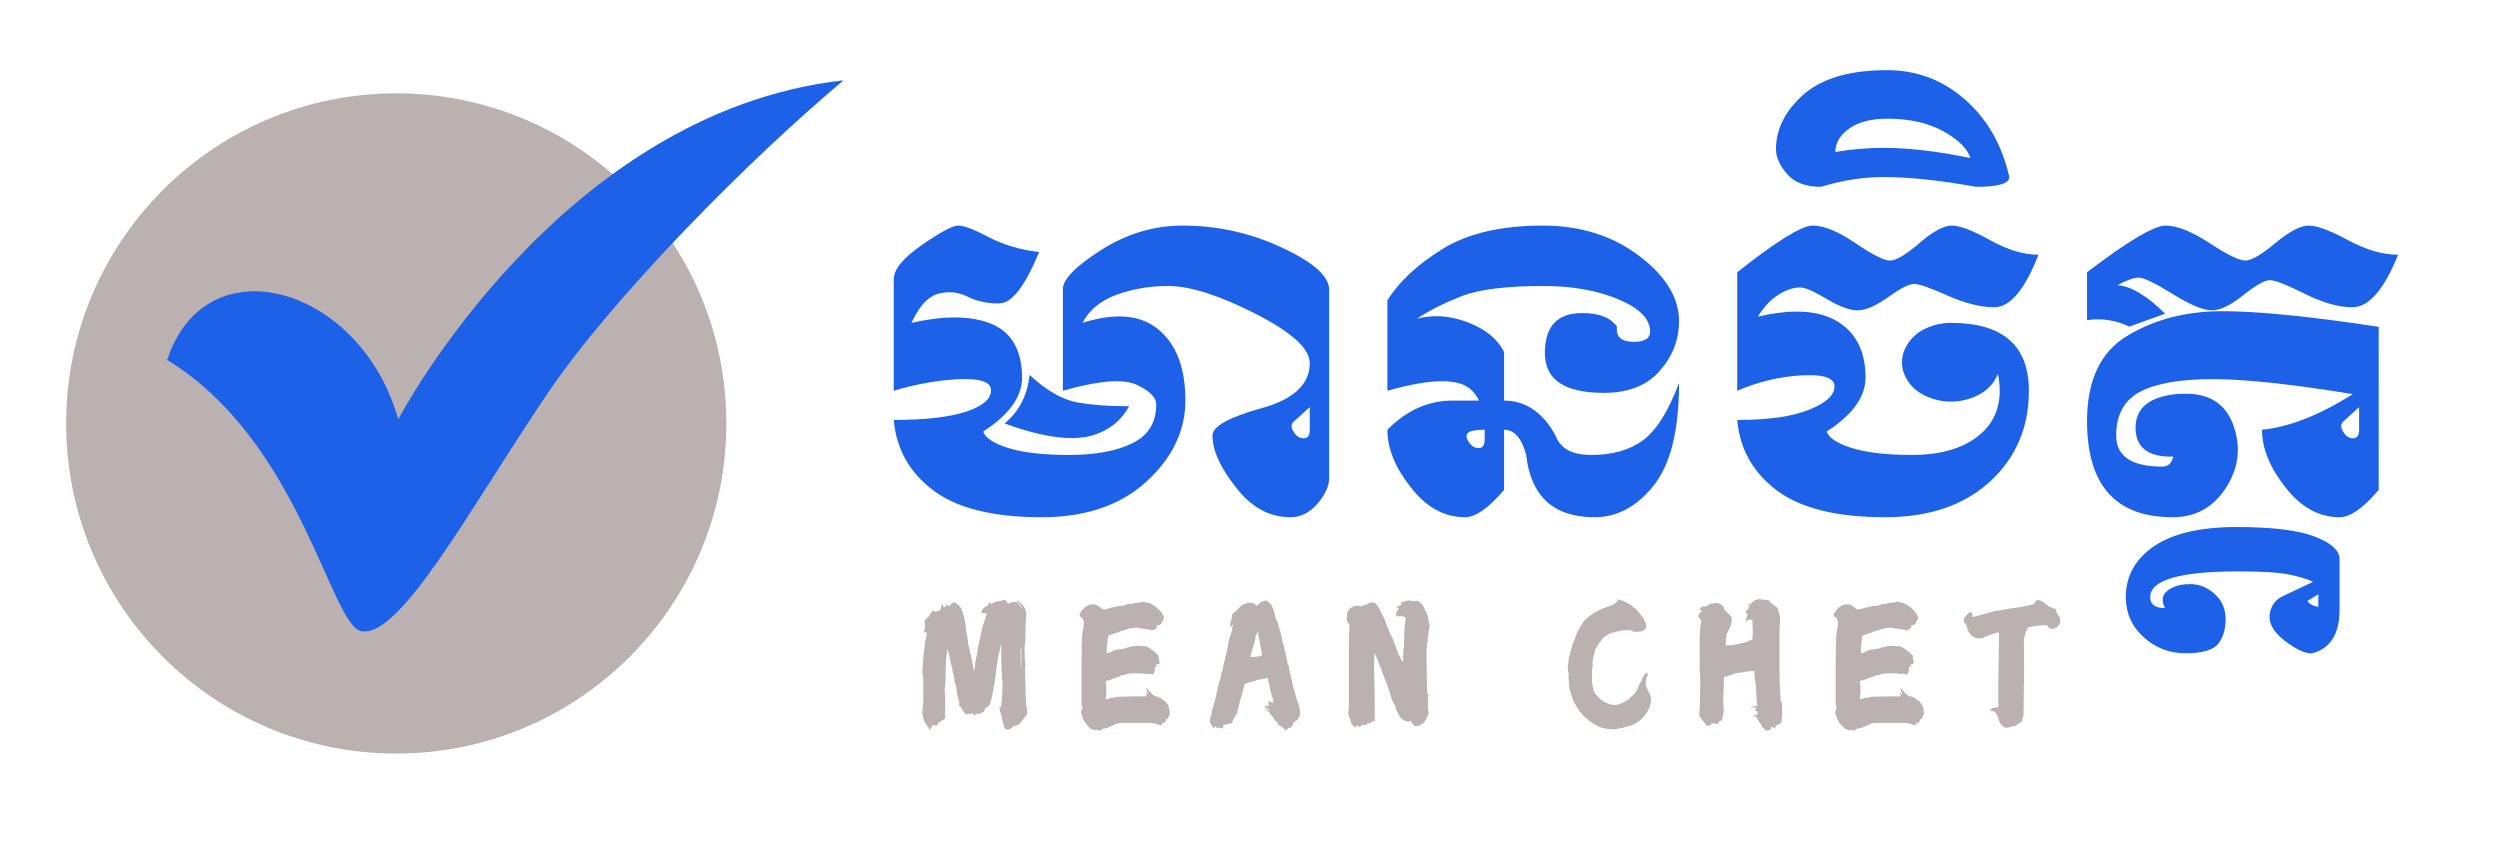
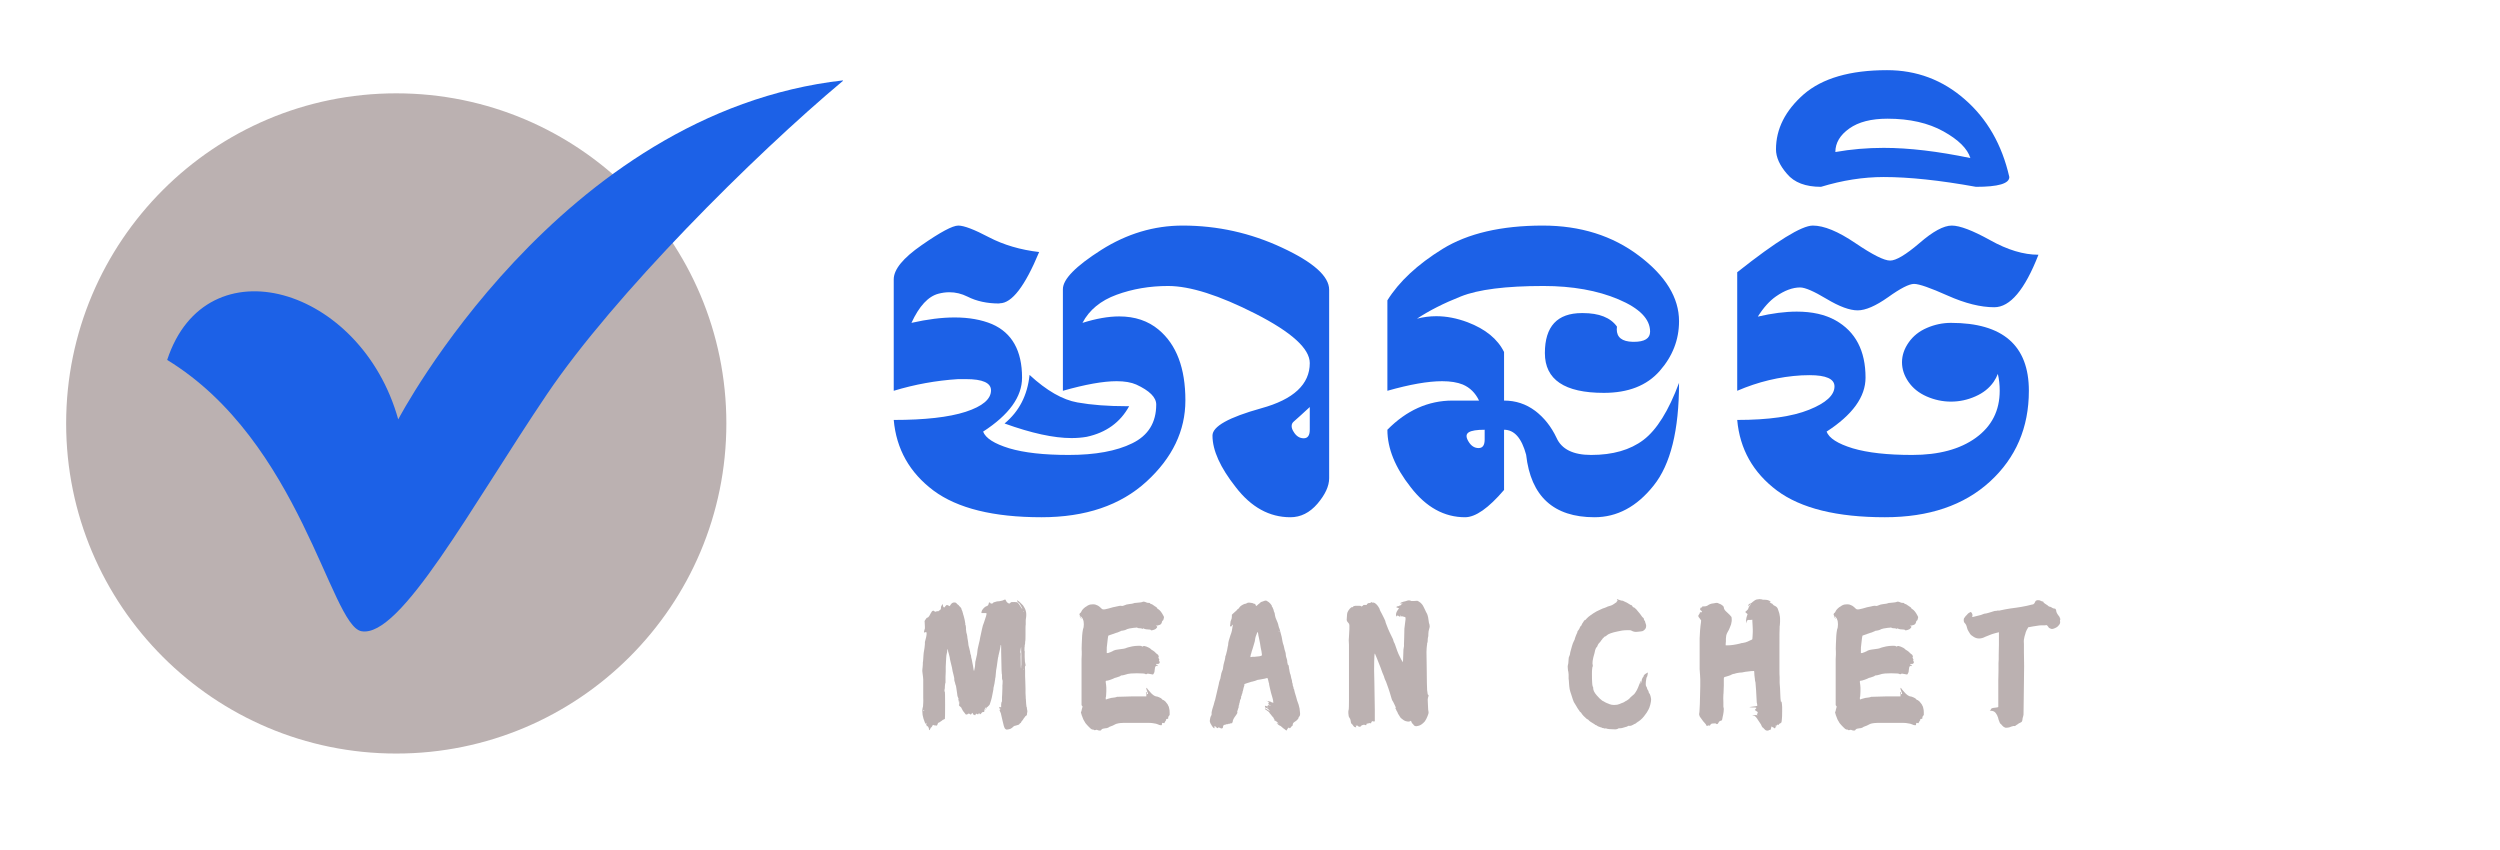
<svg xmlns="http://www.w3.org/2000/svg" width="250" zoomAndPan="magnify" viewBox="0 0 187.5 63.75" height="85" preserveAspectRatio="xMidYMid meet" version="1.0">
  <defs>
    <g />
    <clipPath id="d9000b87c7">
      <path d="M 4.961 7 L 54.477 7 L 54.477 56.516 L 4.961 56.516 Z M 4.961 7 " clip-rule="nonzero" />
    </clipPath>
    <clipPath id="e455d7c58d">
      <path d="M 29.719 7 C 16.047 7 4.961 18.086 4.961 31.758 C 4.961 45.43 16.047 56.516 29.719 56.516 C 43.391 56.516 54.477 45.43 54.477 31.758 C 54.477 18.086 43.391 7 29.719 7 Z M 29.719 7 " clip-rule="nonzero" />
    </clipPath>
    <clipPath id="ab1fa6a4e9">
      <path d="M 12.418 6.02 L 63.219 6.02 L 63.219 47.855 L 12.418 47.855 Z M 12.418 6.02 " clip-rule="nonzero" />
    </clipPath>
  </defs>
  <g clip-path="url(#d9000b87c7)">
    <g clip-path="url(#e455d7c58d)">
      <path fill="#bbb1b1" d="M 4.961 7 L 54.477 7 L 54.477 56.516 L 4.961 56.516 Z M 4.961 7 " fill-opacity="1" fill-rule="nonzero" />
    </g>
  </g>
  <g clip-path="url(#ab1fa6a4e9)">
    <path fill="#1c61e7" d="M 12.539 26.992 C 15.465 18.09 27.086 21.492 29.867 31.453 C 29.867 31.453 41.922 8.41 63.27 6.023 C 56.473 11.707 46.051 22.125 41.023 29.566 C 35.316 38.023 30.023 47.891 27.102 47.34 C 24.781 46.898 22.52 33.086 12.539 26.996 Z M 12.539 26.992 " fill-opacity="1" fill-rule="evenodd" />
  </g>
  <g fill="#1c61e7" fill-opacity="1">
    <g transform="translate(64.842, 38.793)">
      <g>
        <path d="M 32.938 -5.922 C 33.238 -5.922 33.391 -6.133 33.391 -6.562 L 33.391 -8.266 C 32.816 -7.734 32.422 -7.375 32.203 -7.188 C 32.086 -7.094 32.031 -6.977 32.031 -6.844 C 32.031 -6.707 32.078 -6.566 32.172 -6.422 C 32.367 -6.086 32.625 -5.922 32.938 -5.922 Z M 24.062 -8.766 C 24.062 -6.484 23.086 -4.453 21.141 -2.672 C 19.191 -0.891 16.566 0 13.266 0 C 9.672 0 6.973 -0.664 5.172 -2 C 3.379 -3.344 2.383 -5.109 2.188 -7.297 C 4.52 -7.297 6.316 -7.5 7.578 -7.906 C 8.848 -8.32 9.484 -8.859 9.484 -9.516 C 9.484 -10.078 8.859 -10.359 7.609 -10.359 C 7.422 -10.359 7.223 -10.359 7.016 -10.359 C 5.367 -10.254 3.758 -9.961 2.188 -9.484 L 2.188 -17.844 C 2.188 -18.582 2.883 -19.438 4.281 -20.406 C 5.688 -21.383 6.602 -21.875 7.031 -21.875 C 7.457 -21.875 8.223 -21.582 9.328 -21 C 10.43 -20.426 11.688 -20.055 13.094 -19.891 C 12.031 -17.328 11.047 -16.047 10.141 -16.047 C 10.117 -16.035 10.102 -16.031 10.094 -16.031 C 9.188 -16.031 8.395 -16.203 7.719 -16.547 C 7.281 -16.766 6.828 -16.875 6.359 -16.875 C 6.086 -16.875 5.816 -16.836 5.547 -16.766 C 4.773 -16.566 4.098 -15.836 3.516 -14.578 C 4.711 -14.848 5.789 -14.984 6.75 -14.984 C 7.832 -14.984 8.77 -14.816 9.562 -14.484 C 11.062 -13.828 11.812 -12.488 11.812 -10.469 C 11.812 -9.031 10.836 -7.68 8.891 -6.422 C 9.078 -5.93 9.727 -5.516 10.844 -5.172 C 11.969 -4.836 13.457 -4.672 15.312 -4.672 C 17.301 -4.672 18.891 -4.961 20.078 -5.547 C 21.273 -6.129 21.875 -7.098 21.875 -8.453 C 21.875 -8.992 21.375 -9.492 20.375 -9.953 C 20 -10.117 19.508 -10.203 18.906 -10.203 C 17.895 -10.203 16.551 -9.961 14.875 -9.484 L 14.875 -17.109 C 14.875 -17.848 15.832 -18.828 17.75 -20.047 C 19.676 -21.266 21.711 -21.875 23.859 -21.875 C 26.473 -21.875 28.957 -21.32 31.312 -20.219 C 33.664 -19.125 34.844 -18.07 34.844 -17.062 L 34.844 -2.922 C 34.844 -2.336 34.551 -1.703 33.969 -1.016 C 33.383 -0.336 32.707 0 31.938 0 C 30.363 0 29 -0.75 27.844 -2.25 C 26.676 -3.727 26.094 -5.02 26.094 -6.125 C 26.094 -6.812 27.312 -7.492 29.75 -8.172 C 32.176 -8.836 33.391 -9.969 33.391 -11.562 C 33.391 -12.645 32.031 -13.879 29.312 -15.266 C 26.594 -16.648 24.41 -17.344 22.766 -17.344 C 21.391 -17.344 20.102 -17.125 18.906 -16.688 C 17.707 -16.25 16.852 -15.547 16.344 -14.578 C 17.363 -14.898 18.281 -15.062 19.094 -15.062 C 20.281 -15.062 21.27 -14.727 22.062 -14.062 C 23.395 -12.945 24.062 -11.18 24.062 -8.766 Z M 12.375 -10.672 C 13.656 -9.492 14.852 -8.805 15.969 -8.609 C 17.02 -8.422 18.242 -8.328 19.641 -8.328 L 19.844 -8.328 C 19.176 -7.109 18.113 -6.344 16.656 -6.031 C 16.301 -5.969 15.922 -5.938 15.516 -5.938 C 14.191 -5.938 12.52 -6.301 10.5 -7.031 C 11.594 -7.938 12.219 -9.148 12.375 -10.672 Z M 12.375 -10.672 " />
      </g>
    </g>
  </g>
  <g fill="#1c61e7" fill-opacity="1">
    <g transform="translate(101.866, 38.793)">
      <g>
        <path d="M 9.484 -5.828 L 9.484 -6.562 C 8.898 -6.562 8.504 -6.5 8.297 -6.375 C 8.18 -6.301 8.125 -6.207 8.125 -6.094 C 8.125 -5.977 8.172 -5.844 8.266 -5.688 C 8.461 -5.352 8.719 -5.188 9.031 -5.188 C 9.332 -5.188 9.484 -5.398 9.484 -5.828 Z M 10.938 -6.562 L 10.938 -2.047 C 9.77 -0.68 8.797 0 8.016 0 C 6.453 0 5.094 -0.75 3.938 -2.25 C 2.77 -3.727 2.188 -5.164 2.188 -6.562 C 3.625 -8.02 5.254 -8.75 7.078 -8.75 L 9.062 -8.75 C 8.789 -9.32 8.383 -9.723 7.844 -9.953 C 7.438 -10.117 6.922 -10.203 6.297 -10.203 C 5.234 -10.203 3.863 -9.961 2.188 -9.484 L 2.188 -16.266 C 3.062 -17.672 4.441 -18.957 6.328 -20.125 C 8.223 -21.289 10.727 -21.875 13.844 -21.875 C 16.664 -21.875 19.07 -21.117 21.062 -19.609 C 23.062 -18.098 24.062 -16.461 24.062 -14.703 C 24.062 -13.316 23.578 -12.07 22.609 -10.969 C 21.648 -9.875 20.254 -9.328 18.422 -9.328 C 15.473 -9.328 14 -10.32 14 -12.312 C 14 -14.312 14.926 -15.312 16.781 -15.312 L 16.844 -15.312 C 18.07 -15.312 18.926 -14.973 19.406 -14.297 C 19.395 -14.234 19.391 -14.164 19.391 -14.094 C 19.391 -13.488 19.789 -13.176 20.594 -13.156 L 20.672 -13.156 C 21.484 -13.156 21.891 -13.41 21.891 -13.922 C 21.891 -14.867 21.098 -15.676 19.516 -16.344 C 17.941 -17.008 16.066 -17.344 13.891 -17.344 C 11.066 -17.344 9.004 -17.082 7.703 -16.562 C 6.41 -16.051 5.312 -15.492 4.406 -14.891 C 4.883 -15.016 5.367 -15.078 5.859 -15.078 C 6.617 -15.078 7.398 -14.926 8.203 -14.625 C 9.547 -14.113 10.457 -13.367 10.938 -12.391 L 10.938 -8.75 C 11.812 -8.75 12.586 -8.492 13.266 -7.984 C 13.941 -7.473 14.477 -6.797 14.875 -5.953 C 15.258 -5.098 16.125 -4.672 17.469 -4.672 C 19.094 -4.672 20.398 -5.047 21.391 -5.797 C 22.391 -6.555 23.281 -7.984 24.062 -10.078 C 24.062 -6.523 23.426 -3.957 22.156 -2.375 C 20.895 -0.789 19.414 0 17.719 0 C 14.656 0 12.945 -1.562 12.594 -4.688 C 12.258 -5.938 11.707 -6.562 10.938 -6.562 Z M 10.938 -6.562 " />
      </g>
    </g>
  </g>
  <g fill="#1c61e7" fill-opacity="1">
    <g transform="translate(128.103, 38.793)">
      <g>
        <path d="M 3.734 -15.047 C 4.805 -15.297 5.781 -15.422 6.656 -15.422 C 7.812 -15.422 8.781 -15.203 9.562 -14.766 C 11.062 -13.922 11.812 -12.488 11.812 -10.469 C 11.812 -9.031 10.836 -7.68 8.891 -6.422 C 9.078 -5.93 9.727 -5.516 10.844 -5.172 C 11.969 -4.836 13.457 -4.672 15.312 -4.672 C 17.301 -4.672 18.891 -5.098 20.078 -5.953 C 21.273 -6.816 21.875 -7.992 21.875 -9.484 C 21.875 -9.941 21.828 -10.363 21.734 -10.75 C 21.66 -10.551 21.555 -10.352 21.422 -10.156 C 21.098 -9.688 20.641 -9.32 20.047 -9.062 C 19.461 -8.801 18.852 -8.672 18.219 -8.672 C 17.594 -8.672 16.984 -8.801 16.391 -9.062 C 15.805 -9.32 15.352 -9.688 15.031 -10.156 C 14.707 -10.625 14.547 -11.113 14.547 -11.625 C 14.547 -12.133 14.711 -12.629 15.047 -13.109 C 15.379 -13.586 15.836 -13.953 16.422 -14.203 C 17.004 -14.453 17.602 -14.578 18.219 -14.578 C 22.113 -14.578 24.062 -12.879 24.062 -9.484 C 24.062 -6.723 23.086 -4.453 21.141 -2.672 C 19.191 -0.891 16.566 0 13.266 0 C 9.672 0 6.973 -0.664 5.172 -2 C 3.379 -3.344 2.383 -5.109 2.188 -7.297 C 4.52 -7.297 6.316 -7.551 7.578 -8.062 C 8.848 -8.57 9.484 -9.156 9.484 -9.812 C 9.484 -10.375 8.859 -10.656 7.609 -10.656 C 7.422 -10.656 7.223 -10.648 7.016 -10.641 C 5.367 -10.547 3.758 -10.16 2.188 -9.484 L 2.188 -18.375 C 5.133 -20.707 7.023 -21.875 7.859 -21.875 C 8.691 -21.875 9.754 -21.438 11.047 -20.562 C 12.336 -19.688 13.207 -19.25 13.656 -19.25 C 14.102 -19.25 14.836 -19.688 15.859 -20.562 C 16.867 -21.438 17.676 -21.875 18.281 -21.875 C 18.883 -21.875 19.844 -21.508 21.156 -20.781 C 22.457 -20.051 23.664 -19.688 24.781 -19.688 C 23.758 -17.062 22.656 -15.75 21.469 -15.75 C 20.445 -15.75 19.281 -16.039 17.969 -16.625 C 16.664 -17.207 15.828 -17.5 15.453 -17.5 C 15.078 -17.5 14.426 -17.164 13.5 -16.5 C 12.57 -15.844 11.812 -15.516 11.219 -15.516 C 10.625 -15.516 9.848 -15.801 8.891 -16.375 C 7.941 -16.945 7.281 -17.234 6.906 -17.234 C 6.344 -17.234 5.738 -17.008 5.094 -16.562 C 4.613 -16.227 4.16 -15.723 3.734 -15.047 Z M 3.734 -15.047 " />
      </g>
    </g>
  </g>
  <g fill="#1c61e7" fill-opacity="1">
    <g transform="translate(154.34, 38.793)">
      <g>
        <path d="M -12.812 -33.531 C -10.594 -33.531 -8.648 -32.801 -6.984 -31.344 C -5.305 -29.883 -4.191 -27.941 -3.641 -25.516 C -3.641 -25.023 -4.473 -24.781 -6.141 -24.781 C -8.848 -25.27 -11.156 -25.516 -13.062 -25.516 C -14.594 -25.516 -16.16 -25.27 -17.766 -24.781 C -18.922 -24.781 -19.77 -25.102 -20.312 -25.75 C -20.863 -26.383 -21.141 -27 -21.141 -27.594 C -21.141 -29.125 -20.445 -30.5 -19.062 -31.719 C -17.664 -32.926 -15.582 -33.531 -12.812 -33.531 Z M -16.688 -27.391 C -15.52 -27.598 -14.312 -27.703 -13.062 -27.703 C -11.164 -27.703 -9 -27.445 -6.562 -26.938 C -6.781 -27.645 -7.453 -28.312 -8.578 -28.938 C -9.711 -29.57 -11.113 -29.891 -12.781 -29.891 C -14 -29.891 -14.953 -29.645 -15.641 -29.156 C -16.336 -28.664 -16.688 -28.078 -16.688 -27.391 Z M -16.688 -27.391 " />
      </g>
    </g>
  </g>
  <g fill="#1c61e7" fill-opacity="1">
    <g transform="translate(154.34, 38.793)">
      <g>
-         <path d="M 21.391 -6.422 C 21.586 -6.086 21.836 -5.922 22.141 -5.922 C 22.441 -5.922 22.594 -6.133 22.594 -6.562 L 22.594 -8.266 C 22.02 -7.734 21.629 -7.375 21.422 -7.188 C 21.305 -7.094 21.25 -6.977 21.25 -6.844 C 21.25 -6.707 21.297 -6.566 21.391 -6.422 Z M 5.234 -13.625 C 7.266 -14.844 9.625 -15.453 12.312 -15.453 C 15.008 -15.453 18.926 -15.062 24.062 -14.281 L 24.062 -2.047 C 22.895 -0.68 21.922 0 21.141 0 C 19.578 0 18.219 -0.75 17.062 -2.25 C 15.895 -3.727 15.312 -5.164 15.312 -6.562 C 17.332 -6.758 19.602 -7.648 22.125 -9.234 C 17.539 -9.984 14.035 -10.359 11.609 -10.359 C 9.172 -10.359 7.352 -10.039 6.156 -9.406 C 4.969 -8.77 4.375 -7.676 4.375 -6.125 C 4.375 -4.57 5.531 -3.797 7.844 -3.797 C 8.258 -3.797 8.531 -4.047 8.656 -4.547 L 8.484 -4.547 C 6.711 -4.547 5.828 -5.27 5.828 -6.719 C 5.828 -8.207 6.879 -9.051 8.984 -9.25 C 9.191 -9.258 9.395 -9.266 9.594 -9.266 C 11.352 -9.266 12.523 -8.523 13.109 -7.047 C 13.367 -6.367 13.5 -5.707 13.5 -5.062 C 13.5 -4.113 13.219 -3.188 12.656 -2.281 C 11.695 -0.758 10.348 0 8.609 0 C 4.328 0 2.188 -2.406 2.188 -7.219 C 2.188 -10.281 3.203 -12.414 5.234 -13.625 Z M 5.359 -14.297 C 4.586 -14.66 3.801 -14.844 3 -14.844 C 2.727 -14.844 2.457 -14.82 2.188 -14.781 L 2.188 -18.375 C 5.25 -20.707 7.211 -21.875 8.078 -21.875 C 8.93 -21.875 10.031 -21.438 11.375 -20.562 C 12.707 -19.688 13.602 -19.25 14.062 -19.25 C 14.508 -19.25 15.258 -19.688 16.312 -20.562 C 17.363 -21.438 18.203 -21.875 18.828 -21.875 C 19.43 -21.875 20.41 -21.508 21.766 -20.781 C 23.117 -20.051 24.367 -19.688 25.516 -19.688 C 24.461 -17.062 23.32 -15.75 22.094 -15.75 C 21.051 -15.75 19.852 -16.086 18.5 -16.766 C 17.156 -17.441 16.289 -17.781 15.906 -17.781 C 15.508 -17.781 14.836 -17.398 13.891 -16.641 C 12.941 -15.891 12.16 -15.516 11.547 -15.516 C 10.922 -15.516 9.945 -15.922 8.625 -16.734 C 7.301 -17.555 6.453 -17.969 6.078 -17.969 C 5.691 -17.969 5.156 -17.781 4.469 -17.406 C 5.488 -17.332 6.68 -16.617 8.047 -15.266 Z M 5.359 -14.297 " />
-       </g>
+         </g>
    </g>
  </g>
  <g fill="#1c61e7" fill-opacity="1">
    <g transform="translate(180.576, 38.793)">
      <g>
-         <path d="M -7.516 6.281 C -7.348 6.52 -7.078 6.664 -6.703 6.719 L -6.703 5.781 Z M -21.141 5.969 C -21.129 4.383 -20.414 3.113 -19 2.156 C -17.582 1.207 -15.531 0.734 -12.844 0.734 C -10.164 0.734 -8.207 0.973 -6.969 1.453 C -5.727 1.93 -5.109 2.492 -5.109 3.141 L -5.109 6.906 C -5.109 7.852 -5.285 8.598 -5.641 9.141 C -5.992 9.691 -6.523 10.051 -7.234 10.219 C -7.734 10.207 -8.395 9.891 -9.219 9.266 C -9.977 8.672 -10.359 8.082 -10.359 7.5 L -10.359 7.359 C -10.297 6.734 -10 6.27 -9.469 5.969 L -7.094 4.844 C -7.508 4.645 -8.086 4.469 -8.828 4.312 C -9.566 4.145 -10.859 4.062 -12.703 4.062 C -14.91 4.062 -16.562 4.223 -17.656 4.547 C -18.758 4.867 -19.312 5.352 -19.312 6 C -19.312 6.539 -18.941 6.812 -18.203 6.812 C -18.316 6.582 -18.375 6.375 -18.375 6.188 C -18.375 5.914 -18.25 5.688 -18 5.5 C -17.594 5.176 -17.035 5.016 -16.328 5.016 C -15.617 5.016 -15 5.266 -14.469 5.766 C -13.926 6.242 -13.656 6.867 -13.656 7.641 C -13.656 8.41 -13.844 9.031 -14.219 9.5 C -14.602 9.969 -15.422 10.203 -16.672 10.203 C -17.867 10.203 -18.91 9.801 -19.797 9 C -20.691 8.195 -21.141 7.188 -21.141 5.969 Z M -21.141 5.969 " />
-       </g>
+         </g>
    </g>
  </g>
  <g fill="#bbb1b1" fill-opacity="1">
    <g transform="translate(68.383, 53.324)">
      <g>
        <path d="M 6.984 -8.359 C 7.016 -8.367 7.039 -8.344 7.062 -8.281 C 7.102 -8.195 7.141 -8.145 7.172 -8.125 C 7.191 -8.125 7.219 -8.109 7.25 -8.078 C 7.289 -8.047 7.332 -8.051 7.375 -8.094 C 7.395 -8.125 7.414 -8.141 7.438 -8.141 C 7.445 -8.141 7.445 -8.145 7.438 -8.156 C 7.438 -8.164 7.52 -8.172 7.688 -8.172 L 7.906 -8.156 L 8 -8.062 C 8.039 -8.02 8.078 -7.969 8.109 -7.906 C 8.148 -7.852 8.191 -7.789 8.234 -7.719 L 8.297 -7.641 C 8.297 -7.66 8.285 -7.691 8.266 -7.734 C 8.242 -7.785 8.219 -7.832 8.188 -7.875 C 8.164 -7.926 8.141 -7.973 8.109 -8.016 C 8.078 -8.055 8.055 -8.082 8.047 -8.094 C 8.023 -8.094 7.992 -8.117 7.953 -8.172 C 7.91 -8.223 7.891 -8.258 7.891 -8.281 C 7.891 -8.301 7.906 -8.301 7.938 -8.281 C 7.988 -8.258 8.051 -8.211 8.125 -8.141 C 8.195 -8.078 8.27 -8.004 8.344 -7.922 C 8.445 -7.773 8.516 -7.641 8.547 -7.516 C 8.586 -7.391 8.598 -7.234 8.578 -7.047 C 8.566 -7.004 8.562 -6.969 8.562 -6.938 C 8.562 -6.906 8.555 -6.863 8.547 -6.812 C 8.547 -6.758 8.547 -6.707 8.547 -6.656 C 8.547 -6.602 8.547 -6.547 8.547 -6.484 C 8.535 -6.43 8.531 -6.344 8.531 -6.219 C 8.531 -6.094 8.531 -5.945 8.531 -5.781 C 8.531 -5.438 8.523 -5.258 8.516 -5.25 C 8.504 -5.238 8.5 -5.176 8.5 -5.062 C 8.488 -5 8.477 -4.945 8.469 -4.906 C 8.469 -4.875 8.469 -4.848 8.469 -4.828 C 8.457 -4.797 8.453 -4.738 8.453 -4.656 C 8.453 -4.602 8.453 -4.562 8.453 -4.531 C 8.461 -4.508 8.469 -4.492 8.469 -4.484 C 8.477 -4.461 8.477 -4.414 8.469 -4.344 C 8.469 -4.27 8.469 -4.172 8.469 -4.047 C 8.477 -3.766 8.492 -3.598 8.516 -3.547 C 8.523 -3.535 8.531 -3.504 8.531 -3.453 C 8.539 -3.41 8.535 -3.383 8.516 -3.375 C 8.484 -3.375 8.477 -3.254 8.5 -3.016 C 8.5 -2.879 8.5 -2.738 8.5 -2.594 C 8.5 -2.457 8.504 -2.32 8.516 -2.188 C 8.523 -1.969 8.531 -1.785 8.531 -1.641 C 8.531 -1.504 8.531 -1.398 8.531 -1.328 C 8.539 -1.211 8.547 -1.117 8.547 -1.047 C 8.547 -0.984 8.547 -0.953 8.547 -0.953 C 8.555 -0.93 8.562 -0.879 8.562 -0.797 C 8.57 -0.691 8.578 -0.609 8.578 -0.547 C 8.586 -0.484 8.594 -0.438 8.594 -0.406 C 8.602 -0.32 8.613 -0.273 8.625 -0.266 C 8.633 -0.266 8.641 -0.254 8.641 -0.234 C 8.629 -0.203 8.633 -0.148 8.656 -0.078 C 8.676 -0.004 8.676 0.062 8.656 0.125 C 8.645 0.145 8.641 0.191 8.641 0.266 C 8.641 0.273 8.629 0.297 8.609 0.328 C 8.586 0.359 8.566 0.375 8.547 0.375 C 8.535 0.375 8.52 0.391 8.5 0.422 C 8.488 0.461 8.473 0.484 8.453 0.484 C 8.441 0.492 8.426 0.516 8.406 0.547 C 8.383 0.586 8.359 0.629 8.328 0.672 C 8.297 0.711 8.266 0.75 8.234 0.781 C 8.211 0.82 8.203 0.844 8.203 0.844 C 8.191 0.883 8.164 0.91 8.125 0.922 C 8.094 0.941 8.07 0.969 8.062 1 C 8.051 1.02 8 1.039 7.906 1.062 C 7.82 1.094 7.766 1.109 7.734 1.109 C 7.68 1.117 7.609 1.172 7.516 1.266 C 7.441 1.328 7.359 1.363 7.266 1.375 C 7.18 1.395 7.117 1.398 7.078 1.391 C 7.055 1.379 7.035 1.363 7.016 1.344 C 7.004 1.332 6.992 1.32 6.984 1.312 C 6.93 1.227 6.879 1.062 6.828 0.812 C 6.785 0.613 6.75 0.457 6.719 0.344 C 6.695 0.227 6.68 0.16 6.672 0.141 C 6.66 0.129 6.648 0.113 6.641 0.094 C 6.641 0.082 6.629 0.051 6.609 0 C 6.566 -0.062 6.566 -0.094 6.609 -0.094 C 6.629 -0.094 6.641 -0.117 6.641 -0.172 L 6.609 -0.172 C 6.578 -0.172 6.562 -0.207 6.562 -0.281 C 6.562 -0.312 6.578 -0.316 6.609 -0.297 C 6.641 -0.297 6.656 -0.289 6.656 -0.281 L 6.703 -0.281 L 6.703 -0.484 C 6.703 -0.516 6.707 -0.555 6.719 -0.609 C 6.727 -0.66 6.742 -0.695 6.766 -0.719 C 6.766 -0.758 6.766 -0.805 6.766 -0.859 C 6.766 -0.91 6.766 -0.969 6.766 -1.031 C 6.773 -1.094 6.781 -1.172 6.781 -1.266 C 6.789 -1.453 6.797 -1.602 6.797 -1.719 C 6.797 -1.832 6.797 -1.906 6.797 -1.938 C 6.805 -1.969 6.812 -2.047 6.812 -2.172 C 6.82 -2.234 6.816 -2.285 6.797 -2.328 C 6.773 -2.359 6.766 -2.426 6.766 -2.531 C 6.773 -2.633 6.773 -2.695 6.766 -2.719 C 6.754 -2.727 6.742 -2.836 6.734 -3.047 C 6.734 -3.254 6.727 -3.484 6.719 -3.734 C 6.719 -3.984 6.711 -4.223 6.703 -4.453 C 6.703 -4.691 6.703 -4.844 6.703 -4.906 C 6.68 -4.945 6.664 -4.953 6.656 -4.922 L 6.656 -4.859 C 6.645 -4.773 6.629 -4.691 6.609 -4.609 C 6.586 -4.523 6.566 -4.438 6.547 -4.344 C 6.523 -4.27 6.508 -4.203 6.5 -4.141 C 6.5 -4.086 6.488 -4.039 6.469 -4 C 6.457 -3.895 6.441 -3.785 6.422 -3.672 C 6.41 -3.566 6.395 -3.453 6.375 -3.328 C 6.352 -3.223 6.336 -3.133 6.328 -3.062 C 6.328 -3 6.32 -2.941 6.312 -2.891 C 6.312 -2.848 6.305 -2.797 6.297 -2.734 C 6.297 -2.68 6.289 -2.617 6.281 -2.547 C 6.258 -2.473 6.25 -2.41 6.25 -2.359 C 6.25 -2.316 6.242 -2.285 6.234 -2.266 C 6.223 -2.203 6.211 -2.133 6.203 -2.062 C 6.191 -2 6.176 -1.926 6.156 -1.844 C 6.145 -1.801 6.133 -1.758 6.125 -1.719 C 6.125 -1.688 6.125 -1.66 6.125 -1.641 C 6.125 -1.609 6.109 -1.523 6.078 -1.391 C 6.055 -1.266 6.031 -1.133 6 -1 C 5.969 -0.863 5.93 -0.738 5.891 -0.625 C 5.859 -0.508 5.832 -0.445 5.812 -0.438 C 5.789 -0.414 5.766 -0.391 5.734 -0.359 C 5.711 -0.328 5.688 -0.305 5.656 -0.297 C 5.633 -0.273 5.609 -0.234 5.578 -0.172 C 5.547 -0.117 5.523 -0.094 5.516 -0.094 C 5.492 -0.094 5.488 -0.098 5.5 -0.109 C 5.508 -0.129 5.523 -0.148 5.547 -0.172 C 5.566 -0.211 5.582 -0.238 5.594 -0.25 C 5.602 -0.27 5.602 -0.273 5.594 -0.266 C 5.539 -0.266 5.5 -0.223 5.469 -0.141 C 5.445 -0.055 5.438 0.004 5.438 0.047 C 5.426 0.078 5.406 0.086 5.375 0.078 C 5.344 0.066 5.316 0.07 5.297 0.094 C 5.273 0.113 5.258 0.125 5.25 0.125 C 5.238 0.133 5.223 0.156 5.203 0.188 C 5.141 0.258 5.098 0.266 5.078 0.203 C 5.055 0.129 5.035 0.129 5.016 0.203 C 5.004 0.242 4.984 0.258 4.953 0.25 C 4.922 0.238 4.891 0.227 4.859 0.219 C 4.836 0.188 4.82 0.18 4.812 0.203 C 4.801 0.234 4.789 0.258 4.781 0.281 C 4.758 0.332 4.734 0.336 4.703 0.297 C 4.66 0.273 4.633 0.266 4.625 0.266 C 4.602 0.266 4.586 0.242 4.578 0.203 C 4.578 0.172 4.566 0.148 4.547 0.141 C 4.516 0.141 4.5 0.156 4.5 0.188 C 4.5 0.195 4.488 0.211 4.469 0.234 C 4.457 0.254 4.438 0.266 4.406 0.266 C 4.375 0.242 4.352 0.227 4.344 0.219 C 4.332 0.207 4.32 0.203 4.312 0.203 C 4.258 0.191 4.223 0.195 4.203 0.219 C 4.18 0.258 4.133 0.273 4.062 0.266 C 4.039 0.254 4.008 0.219 3.969 0.156 C 3.926 0.102 3.883 0.051 3.844 0 C 3.812 -0.062 3.781 -0.117 3.75 -0.172 C 3.727 -0.234 3.707 -0.27 3.688 -0.281 C 3.656 -0.301 3.617 -0.332 3.578 -0.375 C 3.547 -0.414 3.531 -0.445 3.531 -0.469 L 3.547 -0.469 C 3.555 -0.469 3.562 -0.488 3.562 -0.531 C 3.562 -0.613 3.562 -0.656 3.562 -0.656 C 3.562 -0.664 3.562 -0.68 3.562 -0.703 C 3.562 -0.734 3.555 -0.75 3.547 -0.75 L 3.547 -0.766 C 3.547 -0.754 3.547 -0.719 3.547 -0.656 L 3.531 -0.656 C 3.531 -0.758 3.516 -0.816 3.484 -0.828 C 3.484 -0.828 3.488 -0.844 3.5 -0.875 C 3.52 -0.883 3.504 -0.945 3.453 -1.062 C 3.43 -1.094 3.422 -1.125 3.422 -1.156 C 3.422 -1.188 3.414 -1.227 3.406 -1.281 C 3.383 -1.457 3.363 -1.598 3.344 -1.703 C 3.332 -1.805 3.316 -1.883 3.297 -1.938 C 3.285 -1.938 3.266 -2.008 3.234 -2.156 C 3.211 -2.207 3.195 -2.266 3.188 -2.328 C 3.188 -2.391 3.188 -2.426 3.188 -2.438 C 3.188 -2.445 3.18 -2.477 3.172 -2.531 C 3.16 -2.594 3.145 -2.66 3.125 -2.734 C 3.102 -2.805 3.082 -2.891 3.062 -2.984 C 3.051 -3.078 3.035 -3.164 3.016 -3.25 C 2.973 -3.426 2.938 -3.578 2.906 -3.703 C 2.875 -3.828 2.852 -3.938 2.844 -4.031 C 2.832 -4.07 2.82 -4.113 2.812 -4.156 C 2.801 -4.195 2.789 -4.238 2.781 -4.281 C 2.727 -4.445 2.703 -4.562 2.703 -4.625 L 2.672 -4.625 C 2.672 -4.625 2.664 -4.578 2.656 -4.484 C 2.645 -4.441 2.641 -4.406 2.641 -4.375 C 2.641 -4.352 2.633 -4.332 2.625 -4.312 C 2.602 -4.227 2.586 -4.102 2.578 -3.938 C 2.566 -3.781 2.555 -3.578 2.547 -3.328 C 2.547 -3.203 2.547 -3.078 2.547 -2.953 C 2.547 -2.836 2.539 -2.711 2.531 -2.578 L 2.531 -2.156 C 2.531 -2.113 2.523 -2.094 2.516 -2.094 C 2.504 -2.051 2.492 -1.973 2.484 -1.859 C 2.484 -1.742 2.477 -1.672 2.469 -1.641 C 2.457 -1.629 2.453 -1.594 2.453 -1.531 C 2.453 -1.5 2.453 -1.477 2.453 -1.469 C 2.461 -1.469 2.473 -1.457 2.484 -1.438 C 2.492 -1.426 2.5 -1.094 2.5 -0.438 C 2.5 0.238 2.492 0.582 2.484 0.594 C 2.461 0.613 2.43 0.629 2.391 0.641 C 2.348 0.648 2.305 0.676 2.266 0.719 C 2.141 0.812 2.07 0.859 2.062 0.859 C 2.02 0.867 1.988 0.883 1.969 0.906 C 1.957 0.938 1.945 0.961 1.938 0.984 C 1.926 1.016 1.914 1.039 1.906 1.062 C 1.895 1.082 1.879 1.094 1.859 1.094 C 1.828 1.102 1.812 1.102 1.812 1.094 C 1.801 1.082 1.773 1.078 1.734 1.078 C 1.691 1.086 1.66 1.082 1.641 1.062 C 1.609 1.02 1.57 1.047 1.531 1.141 C 1.508 1.191 1.484 1.223 1.453 1.234 C 1.43 1.242 1.414 1.266 1.406 1.297 C 1.375 1.391 1.336 1.438 1.297 1.438 C 1.297 1.375 1.289 1.328 1.281 1.297 C 1.238 1.191 1.207 1.141 1.188 1.141 L 1.125 1.141 C 1.133 1.141 1.129 1.117 1.109 1.078 C 1.078 1.016 1.07 0.984 1.094 0.984 C 1.113 0.984 1.125 0.969 1.125 0.938 C 1.125 0.863 1.117 0.852 1.109 0.906 C 1.098 0.926 1.086 0.953 1.078 0.984 C 1.078 0.992 1.055 0.973 1.016 0.922 C 0.984 0.879 0.961 0.832 0.953 0.781 C 0.898 0.664 0.852 0.504 0.812 0.297 C 0.781 0.066 0.781 -0.102 0.812 -0.219 C 0.82 -0.25 0.832 -0.289 0.844 -0.344 C 0.852 -0.406 0.859 -0.492 0.859 -0.609 C 0.867 -0.711 0.867 -0.836 0.859 -0.984 C 0.859 -1.141 0.859 -1.328 0.859 -1.547 L 0.859 -2.359 C 0.848 -2.441 0.844 -2.504 0.844 -2.547 C 0.844 -2.598 0.836 -2.641 0.828 -2.672 C 0.816 -2.785 0.805 -2.867 0.797 -2.922 C 0.785 -2.973 0.785 -3.047 0.797 -3.141 C 0.805 -3.18 0.812 -3.227 0.812 -3.281 C 0.82 -3.332 0.828 -3.395 0.828 -3.469 C 0.828 -3.625 0.832 -3.703 0.844 -3.703 C 0.852 -3.754 0.859 -3.816 0.859 -3.891 C 0.867 -3.961 0.875 -4.047 0.875 -4.141 C 0.875 -4.234 0.898 -4.426 0.953 -4.719 C 0.961 -4.758 0.969 -4.805 0.969 -4.859 C 0.977 -4.91 0.984 -4.961 0.984 -5.016 C 0.984 -5.078 0.984 -5.129 0.984 -5.172 C 0.992 -5.223 1.004 -5.266 1.016 -5.297 C 1.066 -5.473 1.098 -5.613 1.109 -5.719 C 1.117 -5.82 1.113 -5.883 1.094 -5.906 C 1.082 -5.926 1.039 -5.922 0.969 -5.891 C 0.906 -5.848 0.898 -5.914 0.953 -6.094 L 0.984 -6.188 L 0.984 -6.328 C 0.984 -6.461 0.977 -6.562 0.969 -6.625 C 0.957 -6.695 0.957 -6.742 0.969 -6.766 C 0.988 -6.797 1.02 -6.844 1.062 -6.906 C 1.102 -6.969 1.133 -7 1.156 -7 C 1.207 -7 1.258 -7.039 1.312 -7.125 C 1.363 -7.207 1.398 -7.273 1.422 -7.328 C 1.484 -7.453 1.539 -7.516 1.594 -7.516 C 1.602 -7.535 1.629 -7.531 1.672 -7.5 L 1.75 -7.438 L 1.844 -7.469 C 1.926 -7.488 1.977 -7.492 2 -7.484 C 2.02 -7.484 2.031 -7.492 2.031 -7.516 C 2.031 -7.535 2.051 -7.547 2.094 -7.547 L 2.125 -7.594 C 2.164 -7.594 2.188 -7.633 2.188 -7.719 C 2.188 -7.789 2.195 -7.844 2.219 -7.875 C 2.238 -7.914 2.266 -7.957 2.297 -8 C 2.305 -8.008 2.316 -8.008 2.328 -8 C 2.328 -7.969 2.332 -7.922 2.344 -7.859 C 2.363 -7.797 2.395 -7.766 2.438 -7.766 C 2.445 -7.766 2.461 -7.773 2.484 -7.797 C 2.492 -7.828 2.504 -7.848 2.516 -7.859 C 2.535 -7.867 2.555 -7.891 2.578 -7.922 L 2.641 -7.953 L 2.719 -7.922 C 2.789 -7.879 2.832 -7.859 2.844 -7.859 C 2.844 -7.859 2.867 -7.898 2.922 -7.984 C 2.992 -8.086 3.082 -8.141 3.188 -8.141 C 3.258 -8.141 3.312 -8.125 3.344 -8.094 C 3.363 -8.051 3.406 -8.008 3.469 -7.969 C 3.531 -7.926 3.562 -7.891 3.562 -7.859 C 3.562 -7.859 3.566 -7.859 3.578 -7.859 C 3.598 -7.848 3.613 -7.832 3.625 -7.812 L 3.703 -7.719 C 3.723 -7.688 3.727 -7.664 3.719 -7.656 C 3.719 -7.645 3.742 -7.582 3.797 -7.469 C 3.805 -7.438 3.812 -7.414 3.812 -7.406 C 3.82 -7.395 3.828 -7.379 3.828 -7.359 C 3.836 -7.348 3.844 -7.32 3.844 -7.281 C 3.852 -7.238 3.867 -7.191 3.891 -7.141 C 3.922 -7.023 3.945 -6.922 3.969 -6.828 C 3.988 -6.734 4.004 -6.641 4.016 -6.547 C 4.016 -6.504 4.016 -6.477 4.016 -6.469 C 4.016 -6.469 4.016 -6.461 4.016 -6.453 C 4.023 -6.453 4.035 -6.438 4.047 -6.406 C 4.055 -6.383 4.062 -6.336 4.062 -6.266 C 4.07 -6.223 4.07 -6.18 4.062 -6.141 C 4.062 -6.109 4.066 -6.066 4.078 -6.016 C 4.078 -5.973 4.082 -5.93 4.094 -5.891 C 4.102 -5.848 4.117 -5.789 4.141 -5.719 C 4.16 -5.625 4.172 -5.547 4.172 -5.484 C 4.18 -5.422 4.191 -5.363 4.203 -5.312 C 4.223 -5.188 4.234 -5.117 4.234 -5.109 C 4.234 -5.098 4.238 -5.039 4.25 -4.938 C 4.27 -4.863 4.289 -4.785 4.312 -4.703 C 4.332 -4.617 4.352 -4.531 4.375 -4.438 C 4.383 -4.414 4.391 -4.379 4.391 -4.328 C 4.398 -4.273 4.414 -4.227 4.438 -4.188 C 4.445 -4.062 4.469 -3.953 4.5 -3.859 C 4.52 -3.773 4.535 -3.691 4.547 -3.609 C 4.566 -3.535 4.582 -3.457 4.594 -3.375 C 4.625 -3.133 4.648 -3.008 4.672 -3 L 4.719 -3.219 C 4.738 -3.301 4.75 -3.379 4.75 -3.453 C 4.75 -3.523 4.754 -3.602 4.766 -3.688 C 4.773 -3.719 4.785 -3.758 4.797 -3.812 C 4.805 -3.875 4.82 -3.945 4.844 -4.031 C 4.863 -4.113 4.879 -4.18 4.891 -4.234 C 4.898 -4.285 4.906 -4.32 4.906 -4.344 C 4.914 -4.445 4.926 -4.539 4.938 -4.625 C 4.957 -4.707 4.977 -4.801 5 -4.906 C 5.008 -4.945 5.023 -5.016 5.047 -5.109 C 5.078 -5.211 5.102 -5.336 5.125 -5.484 C 5.176 -5.734 5.223 -5.953 5.266 -6.141 C 5.305 -6.336 5.352 -6.492 5.406 -6.609 C 5.539 -6.992 5.609 -7.223 5.609 -7.297 C 5.609 -7.328 5.594 -7.344 5.562 -7.344 C 5.352 -7.344 5.242 -7.344 5.234 -7.344 C 5.211 -7.375 5.223 -7.441 5.266 -7.547 C 5.379 -7.723 5.504 -7.832 5.641 -7.875 C 5.703 -7.895 5.742 -7.945 5.766 -8.031 C 5.766 -8.102 5.785 -8.141 5.828 -8.141 C 5.867 -8.141 5.891 -8.125 5.891 -8.094 C 5.891 -8.082 5.906 -8.07 5.938 -8.062 C 5.969 -8.051 5.992 -8.051 6.016 -8.062 C 6.047 -8.062 6.07 -8.07 6.094 -8.094 C 6.113 -8.125 6.129 -8.145 6.141 -8.156 L 6.172 -8.156 C 6.18 -8.156 6.188 -8.156 6.188 -8.156 C 6.195 -8.164 6.211 -8.172 6.234 -8.172 C 6.273 -8.191 6.328 -8.207 6.391 -8.219 C 6.453 -8.227 6.516 -8.234 6.578 -8.234 C 6.648 -8.242 6.723 -8.258 6.797 -8.281 C 6.867 -8.312 6.93 -8.336 6.984 -8.359 Z M 8.375 -7.484 C 8.375 -7.504 8.363 -7.504 8.344 -7.484 C 8.352 -7.441 8.363 -7.426 8.375 -7.438 C 8.375 -7.457 8.375 -7.473 8.375 -7.484 Z M 8.203 -4.781 L 8.203 -4.797 C 8.191 -4.797 8.176 -4.711 8.156 -4.547 C 8.145 -4.516 8.141 -4.484 8.141 -4.453 C 8.141 -4.43 8.141 -4.414 8.141 -4.406 L 8.172 -4.312 L 8.172 -4.25 C 8.16 -4.195 8.16 -4.02 8.172 -3.719 C 8.172 -3.395 8.176 -3.227 8.188 -3.219 C 8.195 -3.164 8.203 -3.18 8.203 -3.266 C 8.203 -3.297 8.203 -3.32 8.203 -3.344 C 8.203 -3.375 8.207 -3.414 8.219 -3.469 L 8.219 -4.188 C 8.207 -4.344 8.203 -4.473 8.203 -4.578 C 8.203 -4.691 8.203 -4.758 8.203 -4.781 Z M 8.375 -3.078 C 8.383 -3.078 8.383 -3.098 8.375 -3.141 C 8.363 -3.191 8.359 -3.195 8.359 -3.156 C 8.359 -3.102 8.363 -3.078 8.375 -3.078 Z M 0.938 -0.016 L 0.922 -0.031 C 0.922 -0.039 0.914 -0.051 0.906 -0.062 L 0.875 -0.094 L 0.875 -0.031 L 0.906 0.016 Z M 0.938 -0.016 " />
      </g>
    </g>
  </g>
  <g fill="#bbb1b1" fill-opacity="1">
    <g transform="translate(80.162, 53.324)">
      <g>
        <path d="M 5.547 -8.188 C 5.566 -8.195 5.586 -8.203 5.609 -8.203 C 5.66 -8.203 5.742 -8.176 5.859 -8.125 C 5.867 -8.113 5.914 -8.109 6 -8.109 C 6.051 -8.109 6.082 -8.098 6.094 -8.078 C 6.102 -8.055 6.117 -8.039 6.141 -8.031 C 6.172 -8.031 6.223 -8.008 6.297 -7.969 C 6.305 -7.957 6.316 -7.945 6.328 -7.938 C 6.348 -7.926 6.367 -7.914 6.391 -7.906 C 6.398 -7.895 6.41 -7.883 6.422 -7.875 C 6.547 -7.812 6.617 -7.75 6.641 -7.688 C 6.641 -7.664 6.66 -7.648 6.703 -7.641 C 6.836 -7.555 6.961 -7.398 7.078 -7.172 L 7.141 -7.047 L 7.125 -6.969 C 7.102 -6.832 7.066 -6.766 7.016 -6.766 C 6.992 -6.723 6.984 -6.691 6.984 -6.672 C 6.984 -6.648 6.961 -6.602 6.922 -6.531 C 6.879 -6.477 6.785 -6.438 6.641 -6.406 C 6.578 -6.406 6.539 -6.398 6.531 -6.391 C 6.531 -6.379 6.551 -6.367 6.594 -6.359 C 6.633 -6.348 6.641 -6.312 6.609 -6.25 C 6.586 -6.219 6.555 -6.188 6.516 -6.156 C 6.492 -6.133 6.438 -6.109 6.344 -6.078 C 6.25 -6.047 6.188 -6.039 6.156 -6.062 C 6.145 -6.07 6.133 -6.082 6.125 -6.094 C 6.113 -6.102 6.082 -6.109 6.031 -6.109 C 5.844 -6.117 5.723 -6.133 5.672 -6.156 C 5.609 -6.207 5.566 -6.207 5.547 -6.156 C 5.535 -6.164 5.52 -6.172 5.5 -6.172 C 5.457 -6.191 5.41 -6.203 5.359 -6.203 C 5.266 -6.203 5.195 -6.211 5.156 -6.234 C 5.125 -6.266 5.082 -6.27 5.031 -6.25 C 4.957 -6.25 4.895 -6.242 4.844 -6.234 C 4.602 -6.203 4.445 -6.172 4.375 -6.141 C 4.352 -6.129 4.32 -6.113 4.281 -6.094 C 4.238 -6.07 4.164 -6.051 4.062 -6.031 C 4.02 -6.02 3.984 -6.016 3.953 -6.016 C 3.922 -6.016 3.898 -6.004 3.891 -5.984 L 3.875 -5.984 C 3.863 -5.984 3.852 -5.977 3.844 -5.969 C 3.82 -5.957 3.785 -5.941 3.734 -5.922 C 3.691 -5.898 3.629 -5.879 3.547 -5.859 C 3.203 -5.742 3.008 -5.676 2.969 -5.656 C 2.945 -5.633 2.91 -5.375 2.859 -4.875 C 2.848 -4.844 2.844 -4.742 2.844 -4.578 L 2.844 -4.344 L 2.891 -4.344 C 2.941 -4.344 2.984 -4.352 3.016 -4.375 L 3.109 -4.406 L 3.281 -4.484 L 3.359 -4.531 C 3.453 -4.57 3.555 -4.598 3.672 -4.609 C 3.797 -4.629 3.945 -4.648 4.125 -4.672 C 4.145 -4.672 4.188 -4.68 4.25 -4.703 C 4.312 -4.734 4.391 -4.758 4.484 -4.781 C 4.672 -4.832 4.828 -4.863 4.953 -4.875 C 5.078 -4.883 5.164 -4.891 5.219 -4.891 C 5.363 -4.898 5.453 -4.883 5.484 -4.844 C 5.516 -4.82 5.547 -4.828 5.578 -4.859 C 5.609 -4.891 5.691 -4.879 5.828 -4.828 C 5.91 -4.797 5.977 -4.766 6.031 -4.734 C 6.082 -4.703 6.117 -4.676 6.141 -4.656 C 6.16 -4.645 6.18 -4.625 6.203 -4.594 C 6.234 -4.57 6.27 -4.551 6.312 -4.531 C 6.395 -4.477 6.461 -4.422 6.516 -4.359 C 6.578 -4.297 6.629 -4.254 6.672 -4.234 C 6.691 -4.223 6.711 -4.188 6.734 -4.125 C 6.742 -4.102 6.75 -4.082 6.75 -4.062 C 6.707 -4.062 6.707 -4.016 6.75 -3.922 C 6.758 -3.898 6.77 -3.883 6.781 -3.875 C 6.789 -3.863 6.789 -3.848 6.781 -3.828 C 6.758 -3.773 6.758 -3.742 6.781 -3.734 C 6.812 -3.723 6.82 -3.707 6.812 -3.688 L 6.812 -3.656 C 6.812 -3.656 6.812 -3.645 6.812 -3.625 C 6.82 -3.602 6.812 -3.586 6.781 -3.578 C 6.75 -3.555 6.727 -3.539 6.719 -3.531 C 6.707 -3.531 6.676 -3.531 6.625 -3.531 L 6.547 -3.531 C 6.535 -3.5 6.551 -3.484 6.594 -3.484 L 6.562 -3.469 L 6.562 -3.453 C 6.594 -3.422 6.613 -3.422 6.625 -3.453 C 6.645 -3.484 6.656 -3.457 6.656 -3.375 C 6.656 -3.352 6.645 -3.352 6.625 -3.375 C 6.602 -3.383 6.582 -3.383 6.562 -3.375 C 6.539 -3.375 6.531 -3.367 6.531 -3.359 C 6.531 -3.348 6.52 -3.344 6.5 -3.344 C 6.477 -3.332 6.457 -3.242 6.438 -3.078 C 6.438 -3.016 6.43 -2.961 6.422 -2.922 C 6.367 -2.797 6.332 -2.734 6.312 -2.734 C 6.176 -2.754 6.062 -2.773 5.969 -2.797 C 5.906 -2.805 5.863 -2.797 5.844 -2.766 C 5.789 -2.754 5.758 -2.754 5.75 -2.766 C 5.738 -2.805 5.523 -2.828 5.109 -2.828 C 4.961 -2.828 4.812 -2.82 4.656 -2.812 C 4.5 -2.801 4.352 -2.77 4.219 -2.719 L 4.031 -2.672 C 4.008 -2.672 3.988 -2.672 3.969 -2.672 C 3.945 -2.672 3.926 -2.664 3.906 -2.656 C 3.895 -2.645 3.875 -2.629 3.844 -2.609 C 3.82 -2.598 3.797 -2.586 3.766 -2.578 C 3.723 -2.566 3.676 -2.551 3.625 -2.531 C 3.57 -2.508 3.516 -2.492 3.453 -2.484 C 3.379 -2.441 3.27 -2.395 3.125 -2.344 C 2.977 -2.289 2.867 -2.266 2.797 -2.266 C 2.754 -2.266 2.754 -2.156 2.797 -1.938 C 2.805 -1.883 2.812 -1.82 2.812 -1.75 C 2.812 -1.676 2.812 -1.582 2.812 -1.469 C 2.801 -1.363 2.797 -1.27 2.797 -1.188 C 2.797 -1.113 2.785 -1.051 2.766 -1 C 2.766 -0.914 2.77 -0.867 2.781 -0.859 C 2.789 -0.859 2.832 -0.875 2.906 -0.906 C 3.094 -0.969 3.273 -1.004 3.453 -1.016 C 3.547 -1.035 3.598 -1.051 3.609 -1.062 C 3.617 -1.062 4 -1.07 4.75 -1.094 L 5.812 -1.094 L 5.812 -1.172 C 5.832 -1.223 5.832 -1.25 5.812 -1.25 L 5.781 -1.391 C 5.801 -1.453 5.82 -1.445 5.844 -1.375 C 5.852 -1.312 5.852 -1.281 5.844 -1.281 C 5.832 -1.281 5.844 -1.273 5.875 -1.266 C 5.906 -1.266 5.926 -1.27 5.938 -1.281 C 5.945 -1.289 5.922 -1.367 5.859 -1.516 C 5.828 -1.578 5.812 -1.645 5.812 -1.719 C 5.812 -1.727 5.816 -1.734 5.828 -1.734 C 5.848 -1.734 5.859 -1.727 5.859 -1.719 C 5.859 -1.695 5.945 -1.586 6.125 -1.391 C 6.188 -1.316 6.258 -1.25 6.344 -1.188 C 6.438 -1.125 6.504 -1.094 6.547 -1.094 C 6.609 -1.094 6.691 -1.066 6.797 -1.016 C 6.898 -0.973 6.961 -0.93 6.984 -0.891 C 7.016 -0.848 7.039 -0.828 7.062 -0.828 C 7.094 -0.828 7.129 -0.805 7.172 -0.766 C 7.223 -0.734 7.266 -0.691 7.297 -0.641 C 7.336 -0.598 7.375 -0.551 7.406 -0.5 C 7.438 -0.457 7.453 -0.422 7.453 -0.391 C 7.453 -0.391 7.457 -0.383 7.469 -0.375 C 7.477 -0.363 7.488 -0.344 7.5 -0.312 C 7.508 -0.281 7.52 -0.234 7.531 -0.172 C 7.551 -0.109 7.562 -0.016 7.562 0.109 L 7.562 0.297 L 7.516 0.359 C 7.473 0.398 7.453 0.445 7.453 0.5 C 7.473 0.57 7.438 0.602 7.344 0.594 C 7.312 0.594 7.297 0.609 7.297 0.641 C 7.305 0.68 7.297 0.711 7.266 0.734 C 7.234 0.766 7.219 0.789 7.219 0.812 L 7.188 0.844 C 7.188 0.844 7.188 0.848 7.188 0.859 C 7.188 0.91 7.16 0.926 7.109 0.906 C 7.047 0.895 7.016 0.891 7.016 0.891 C 7.004 0.891 6.992 0.914 6.984 0.969 C 6.984 1.02 6.977 1.051 6.969 1.062 C 6.945 1.07 6.91 1.07 6.859 1.062 C 6.816 1.062 6.754 1.039 6.672 1 C 6.648 0.988 6.602 0.973 6.531 0.953 C 6.457 0.941 6.363 0.926 6.25 0.906 C 6.195 0.895 6.066 0.891 5.859 0.891 C 5.66 0.891 5.379 0.891 5.016 0.891 C 4.617 0.891 4.316 0.891 4.109 0.891 C 3.91 0.898 3.785 0.91 3.734 0.922 C 3.598 0.941 3.473 0.988 3.359 1.062 C 3.305 1.094 3.242 1.117 3.172 1.141 C 3.117 1.16 3.078 1.176 3.047 1.188 C 3.016 1.207 2.984 1.227 2.953 1.25 C 2.879 1.281 2.805 1.297 2.734 1.297 C 2.672 1.305 2.613 1.316 2.562 1.328 C 2.52 1.336 2.484 1.359 2.453 1.391 C 2.453 1.398 2.438 1.422 2.406 1.453 C 2.344 1.484 2.25 1.473 2.125 1.422 C 2.102 1.398 2.078 1.398 2.047 1.422 C 2.023 1.43 1.992 1.438 1.953 1.438 C 1.922 1.438 1.898 1.438 1.891 1.438 C 1.879 1.414 1.859 1.398 1.828 1.391 C 1.805 1.391 1.781 1.391 1.75 1.391 C 1.738 1.379 1.703 1.359 1.641 1.328 C 1.641 1.316 1.613 1.289 1.562 1.25 C 1.52 1.207 1.473 1.16 1.422 1.109 C 1.379 1.055 1.336 1.008 1.297 0.969 C 1.266 0.926 1.242 0.898 1.234 0.891 C 1.223 0.867 1.211 0.848 1.203 0.828 C 1.203 0.816 1.191 0.801 1.172 0.781 C 1.109 0.688 1.062 0.586 1.031 0.484 C 1.02 0.453 1.004 0.41 0.984 0.359 C 0.961 0.316 0.953 0.285 0.953 0.266 L 0.906 0.109 L 0.953 -0.016 C 0.953 -0.047 0.957 -0.078 0.969 -0.109 C 0.977 -0.141 0.988 -0.176 1 -0.219 L 1.031 -0.328 L 0.953 -0.438 L 0.953 -3.062 C 0.953 -3.332 0.953 -3.609 0.953 -3.891 C 0.961 -4.016 0.969 -4.125 0.969 -4.219 C 0.969 -4.32 0.969 -4.398 0.969 -4.453 C 0.957 -4.555 0.957 -4.738 0.969 -5 C 0.977 -5.488 1.008 -5.863 1.062 -6.125 C 1.102 -6.207 1.125 -6.332 1.125 -6.5 C 1.125 -6.664 1.102 -6.785 1.062 -6.859 C 1.051 -6.922 1 -7 0.906 -7.094 L 0.859 -7.141 L 0.875 -7.062 C 0.875 -7.039 0.891 -7.016 0.922 -6.984 C 0.953 -6.953 0.961 -6.938 0.953 -6.938 C 0.953 -6.914 0.938 -6.922 0.906 -6.953 C 0.883 -6.984 0.863 -7.016 0.844 -7.047 C 0.82 -7.066 0.816 -7.094 0.828 -7.125 C 0.836 -7.156 0.836 -7.172 0.828 -7.172 C 0.816 -7.172 0.805 -7.191 0.797 -7.234 C 0.797 -7.273 0.812 -7.312 0.844 -7.344 C 0.863 -7.352 0.879 -7.363 0.891 -7.375 C 0.898 -7.383 0.914 -7.41 0.938 -7.453 C 0.977 -7.555 1.07 -7.664 1.219 -7.781 C 1.375 -7.895 1.504 -7.961 1.609 -7.984 C 1.648 -7.992 1.711 -8 1.797 -8 C 1.891 -8 1.953 -7.992 1.984 -7.984 C 1.992 -7.973 2.004 -7.969 2.016 -7.969 C 2.023 -7.969 2.039 -7.961 2.062 -7.953 C 2.145 -7.93 2.234 -7.879 2.328 -7.797 C 2.441 -7.68 2.516 -7.625 2.547 -7.625 C 2.617 -7.602 2.766 -7.625 2.984 -7.688 C 3.078 -7.719 3.188 -7.75 3.312 -7.781 C 3.445 -7.812 3.594 -7.844 3.75 -7.875 C 3.801 -7.883 3.836 -7.891 3.859 -7.891 C 3.879 -7.898 3.898 -7.898 3.922 -7.891 C 3.953 -7.867 4.004 -7.867 4.078 -7.891 C 4.148 -7.922 4.234 -7.953 4.328 -7.984 C 4.391 -7.992 4.453 -8.004 4.516 -8.016 C 4.586 -8.023 4.664 -8.035 4.75 -8.047 C 4.781 -8.055 4.816 -8.066 4.859 -8.078 C 4.898 -8.098 4.957 -8.109 5.031 -8.109 C 5.156 -8.117 5.258 -8.129 5.344 -8.141 C 5.426 -8.148 5.492 -8.164 5.547 -8.188 Z M 5.547 -8.188 " />
      </g>
    </g>
  </g>
  <g fill="#bbb1b1" fill-opacity="1">
    <g transform="translate(90.437, 53.324)">
      <g>
        <path d="M 4.406 -8.266 C 4.438 -8.273 4.469 -8.281 4.5 -8.281 C 4.531 -8.281 4.566 -8.266 4.609 -8.234 C 4.691 -8.191 4.766 -8.133 4.828 -8.062 C 4.891 -7.988 4.926 -7.941 4.938 -7.922 C 4.945 -7.898 4.953 -7.875 4.953 -7.844 C 4.961 -7.82 4.977 -7.801 5 -7.781 C 5.008 -7.758 5.02 -7.734 5.031 -7.703 C 5.039 -7.68 5.055 -7.645 5.078 -7.594 C 5.098 -7.488 5.117 -7.422 5.141 -7.391 C 5.16 -7.359 5.172 -7.316 5.172 -7.266 C 5.18 -7.191 5.203 -7.098 5.234 -6.984 C 5.273 -6.879 5.328 -6.754 5.391 -6.609 C 5.422 -6.523 5.441 -6.445 5.453 -6.375 C 5.484 -6.258 5.508 -6.188 5.531 -6.156 C 5.562 -6.051 5.586 -5.953 5.609 -5.859 C 5.641 -5.766 5.664 -5.664 5.688 -5.562 C 5.707 -5.445 5.727 -5.332 5.75 -5.219 C 5.77 -5.113 5.801 -5.004 5.844 -4.891 C 5.852 -4.836 5.863 -4.789 5.875 -4.75 C 5.883 -4.719 5.895 -4.672 5.906 -4.609 C 5.914 -4.566 5.938 -4.5 5.969 -4.406 C 5.988 -4.344 6 -4.27 6 -4.188 C 6.008 -4.102 6.031 -4.02 6.062 -3.938 C 6.094 -3.844 6.109 -3.766 6.109 -3.703 C 6.109 -3.648 6.113 -3.613 6.125 -3.594 L 6.125 -3.562 C 6.133 -3.582 6.141 -3.57 6.141 -3.531 C 6.141 -3.488 6.145 -3.469 6.156 -3.469 C 6.195 -3.469 6.223 -3.406 6.234 -3.281 C 6.234 -3.227 6.234 -3.195 6.234 -3.188 C 6.242 -3.188 6.25 -3.18 6.25 -3.172 C 6.25 -3.148 6.258 -3.082 6.281 -2.969 C 6.301 -2.852 6.328 -2.766 6.359 -2.703 C 6.391 -2.516 6.422 -2.383 6.453 -2.312 C 6.461 -2.258 6.469 -2.223 6.469 -2.203 C 6.469 -2.191 6.469 -2.18 6.469 -2.172 C 6.469 -2.16 6.473 -2.141 6.484 -2.109 C 6.504 -2.078 6.516 -2.035 6.516 -1.984 C 6.516 -1.93 6.523 -1.883 6.547 -1.844 C 6.566 -1.801 6.578 -1.766 6.578 -1.734 C 6.578 -1.68 6.586 -1.648 6.609 -1.641 C 6.629 -1.617 6.633 -1.602 6.625 -1.594 C 6.625 -1.582 6.641 -1.516 6.672 -1.391 C 6.691 -1.316 6.711 -1.25 6.734 -1.188 C 6.754 -1.125 6.77 -1.07 6.781 -1.031 C 6.801 -0.957 6.82 -0.879 6.844 -0.797 C 6.863 -0.723 6.891 -0.648 6.922 -0.578 C 6.953 -0.504 6.973 -0.438 6.984 -0.375 C 7.004 -0.32 7.02 -0.258 7.031 -0.188 C 7.039 -0.133 7.047 -0.082 7.047 -0.031 C 7.055 0.008 7.062 0.051 7.062 0.094 C 7.082 0.25 7.066 0.352 7.016 0.406 C 6.984 0.438 6.961 0.469 6.953 0.5 C 6.953 0.539 6.938 0.578 6.906 0.609 L 6.781 0.734 C 6.727 0.773 6.68 0.805 6.641 0.828 C 6.598 0.848 6.562 0.891 6.531 0.953 C 6.52 0.973 6.516 1 6.516 1.031 C 6.535 1.062 6.52 1.094 6.469 1.125 C 6.414 1.164 6.375 1.211 6.344 1.266 L 6.297 1.297 L 6.266 1.281 C 6.234 1.219 6.188 1.238 6.125 1.344 C 6.082 1.426 6.055 1.469 6.047 1.469 C 6.047 1.477 6.004 1.445 5.922 1.375 C 5.836 1.32 5.77 1.27 5.719 1.219 C 5.676 1.176 5.641 1.145 5.609 1.125 C 5.523 1.094 5.461 1.055 5.422 1.016 C 5.379 0.973 5.348 0.941 5.328 0.922 C 5.316 0.91 5.312 0.898 5.312 0.891 C 5.32 0.891 5.344 0.898 5.375 0.922 C 5.414 0.941 5.438 0.953 5.438 0.953 C 5.457 0.953 5.445 0.93 5.406 0.891 C 5.363 0.848 5.332 0.816 5.312 0.797 C 5.281 0.785 5.25 0.77 5.219 0.75 C 5.207 0.707 5.191 0.695 5.172 0.719 C 5.129 0.719 5.117 0.703 5.141 0.672 C 5.16 0.648 5.145 0.613 5.094 0.562 C 5.094 0.539 5.078 0.508 5.047 0.469 C 5.016 0.438 4.992 0.414 4.984 0.406 C 4.941 0.344 4.906 0.297 4.875 0.266 C 4.852 0.234 4.82 0.195 4.781 0.156 C 4.758 0.113 4.75 0.094 4.75 0.094 C 4.75 0.082 4.664 0.02 4.5 -0.094 C 4.445 -0.125 4.426 -0.145 4.438 -0.156 C 4.445 -0.176 4.441 -0.188 4.422 -0.188 C 4.422 -0.219 4.516 -0.172 4.703 -0.047 L 4.828 0.016 L 4.781 -0.031 C 4.77 -0.051 4.75 -0.07 4.719 -0.094 C 4.695 -0.125 4.68 -0.145 4.672 -0.156 C 4.641 -0.176 4.602 -0.195 4.562 -0.219 C 4.531 -0.238 4.504 -0.25 4.484 -0.25 C 4.453 -0.25 4.438 -0.273 4.438 -0.328 C 4.426 -0.367 4.426 -0.391 4.438 -0.391 C 4.457 -0.398 4.473 -0.398 4.484 -0.391 C 4.484 -0.367 4.508 -0.359 4.562 -0.359 C 4.602 -0.359 4.629 -0.367 4.641 -0.391 C 4.648 -0.422 4.664 -0.438 4.688 -0.438 C 4.727 -0.438 4.75 -0.43 4.75 -0.422 C 4.758 -0.43 4.797 -0.422 4.859 -0.391 L 4.891 -0.391 L 4.766 -0.453 C 4.703 -0.492 4.672 -0.531 4.672 -0.562 L 4.703 -0.578 C 4.711 -0.586 4.723 -0.594 4.734 -0.594 C 4.742 -0.602 4.738 -0.617 4.719 -0.641 L 4.641 -0.719 C 4.617 -0.727 4.613 -0.738 4.625 -0.75 C 4.633 -0.75 4.656 -0.742 4.688 -0.734 C 4.719 -0.734 4.77 -0.723 4.844 -0.703 C 4.926 -0.648 4.988 -0.625 5.031 -0.625 C 5.039 -0.633 5.055 -0.641 5.078 -0.641 C 5.055 -0.66 5.047 -0.707 5.047 -0.781 C 5.035 -0.82 5.023 -0.867 5.016 -0.922 C 5.004 -0.973 4.988 -1.031 4.969 -1.094 C 4.945 -1.164 4.922 -1.254 4.891 -1.359 C 4.867 -1.461 4.844 -1.57 4.812 -1.688 C 4.781 -1.812 4.758 -1.906 4.75 -1.969 C 4.75 -2.039 4.742 -2.082 4.734 -2.094 C 4.723 -2.102 4.707 -2.16 4.688 -2.266 C 4.664 -2.359 4.648 -2.414 4.641 -2.438 C 4.629 -2.469 4.609 -2.477 4.578 -2.469 C 4.566 -2.469 4.508 -2.453 4.406 -2.422 C 4.289 -2.398 4.234 -2.391 4.234 -2.391 C 4.211 -2.391 4.156 -2.379 4.062 -2.359 C 3.977 -2.348 3.91 -2.336 3.859 -2.328 C 3.805 -2.297 3.738 -2.27 3.656 -2.25 C 3.57 -2.227 3.516 -2.211 3.484 -2.203 C 3.461 -2.191 3.438 -2.188 3.406 -2.188 C 3.383 -2.188 3.352 -2.176 3.312 -2.156 C 3.258 -2.145 3.207 -2.129 3.156 -2.109 C 3.113 -2.098 3.066 -2.082 3.016 -2.062 L 2.891 -2.016 L 2.891 -1.922 C 2.867 -1.859 2.848 -1.789 2.828 -1.719 C 2.816 -1.656 2.801 -1.582 2.781 -1.5 C 2.77 -1.477 2.766 -1.469 2.766 -1.469 C 2.754 -1.469 2.75 -1.441 2.75 -1.391 C 2.75 -1.348 2.742 -1.328 2.734 -1.328 L 2.688 -1.203 L 2.672 -1.188 C 2.68 -1.188 2.688 -1.176 2.688 -1.156 C 2.688 -1.133 2.68 -1.125 2.672 -1.125 C 2.648 -1.125 2.641 -1.07 2.641 -0.969 C 2.641 -0.957 2.633 -0.945 2.625 -0.938 C 2.625 -0.926 2.625 -0.914 2.625 -0.906 C 2.582 -0.875 2.551 -0.773 2.531 -0.609 C 2.52 -0.586 2.508 -0.562 2.5 -0.531 C 2.5 -0.5 2.5 -0.473 2.5 -0.453 C 2.445 -0.367 2.43 -0.328 2.453 -0.328 C 2.484 -0.328 2.5 -0.332 2.5 -0.344 L 2.5 -0.328 C 2.488 -0.305 2.477 -0.289 2.469 -0.281 C 2.457 -0.27 2.453 -0.266 2.453 -0.266 C 2.398 -0.098 2.367 0 2.359 0.031 C 2.348 0.07 2.348 0.094 2.359 0.094 L 2.375 0.094 C 2.375 0.145 2.336 0.219 2.266 0.312 C 2.098 0.531 2.016 0.691 2.016 0.797 C 2.016 0.816 2.016 0.82 2.016 0.812 C 2.016 0.812 2.004 0.832 1.984 0.875 C 1.984 0.914 1.961 0.93 1.922 0.922 C 1.879 0.91 1.844 0.922 1.812 0.953 C 1.801 0.961 1.781 0.961 1.75 0.953 C 1.719 0.953 1.695 0.957 1.688 0.969 C 1.676 1 1.648 1.004 1.609 0.984 L 1.594 0.984 C 1.582 0.984 1.57 0.984 1.562 0.984 C 1.562 0.992 1.555 1 1.547 1 C 1.535 1 1.52 1.004 1.5 1.016 C 1.477 1.016 1.461 1.02 1.453 1.031 C 1.379 1.031 1.332 1.055 1.312 1.109 C 1.312 1.117 1.305 1.129 1.297 1.141 C 1.297 1.16 1.289 1.195 1.281 1.25 C 1.258 1.289 1.227 1.312 1.188 1.312 C 1.164 1.312 1.141 1.305 1.109 1.297 C 1.086 1.273 1.066 1.258 1.047 1.25 C 1.035 1.258 1.02 1.258 1 1.25 C 0.988 1.25 0.984 1.238 0.984 1.219 C 0.973 1.207 0.957 1.219 0.938 1.25 C 0.906 1.301 0.863 1.301 0.812 1.25 C 0.789 1.219 0.773 1.207 0.766 1.219 C 0.754 1.227 0.75 1.223 0.75 1.203 C 0.75 1.18 0.727 1.16 0.688 1.141 C 0.656 1.117 0.641 1.145 0.641 1.219 C 0.66 1.25 0.66 1.273 0.641 1.297 C 0.629 1.305 0.602 1.289 0.562 1.25 C 0.531 1.219 0.492 1.172 0.453 1.109 C 0.422 1.055 0.383 0.992 0.344 0.922 C 0.312 0.848 0.297 0.789 0.297 0.75 C 0.316 0.539 0.359 0.395 0.422 0.312 C 0.43 0.289 0.438 0.258 0.438 0.219 C 0.426 0.188 0.426 0.141 0.438 0.078 C 0.445 0.016 0.461 -0.051 0.484 -0.125 C 0.504 -0.207 0.531 -0.289 0.562 -0.375 C 0.594 -0.457 0.613 -0.535 0.625 -0.609 C 0.645 -0.648 0.656 -0.688 0.656 -0.719 C 0.664 -0.758 0.676 -0.785 0.688 -0.797 C 0.707 -0.898 0.766 -1.145 0.859 -1.531 C 0.91 -1.719 0.945 -1.875 0.969 -2 C 0.988 -2.125 1.008 -2.211 1.031 -2.266 C 1.082 -2.379 1.113 -2.5 1.125 -2.625 C 1.145 -2.75 1.16 -2.801 1.172 -2.781 C 1.148 -2.801 1.156 -2.836 1.188 -2.891 C 1.207 -2.941 1.219 -2.973 1.219 -2.984 C 1.219 -3.004 1.227 -3.023 1.25 -3.047 C 1.258 -3.066 1.27 -3.102 1.281 -3.156 C 1.289 -3.207 1.301 -3.281 1.312 -3.375 C 1.32 -3.395 1.328 -3.426 1.328 -3.469 C 1.336 -3.52 1.352 -3.582 1.375 -3.656 C 1.414 -3.781 1.441 -3.891 1.453 -3.984 C 1.461 -4.078 1.469 -4.125 1.469 -4.125 C 1.477 -4.125 1.488 -4.141 1.5 -4.172 C 1.508 -4.18 1.539 -4.305 1.594 -4.547 C 1.633 -4.785 1.66 -4.914 1.672 -4.938 C 1.672 -5.039 1.688 -5.148 1.719 -5.266 C 1.758 -5.379 1.801 -5.516 1.844 -5.672 C 1.863 -5.734 1.883 -5.789 1.906 -5.844 C 1.926 -5.906 1.941 -5.961 1.953 -6.016 C 1.973 -6.16 1.988 -6.254 2 -6.297 C 2.031 -6.41 2.023 -6.469 1.984 -6.469 C 1.961 -6.469 1.953 -6.441 1.953 -6.391 C 1.953 -6.359 1.93 -6.344 1.891 -6.344 C 1.836 -6.332 1.812 -6.348 1.812 -6.391 C 1.812 -6.398 1.816 -6.422 1.828 -6.453 C 1.836 -6.492 1.844 -6.551 1.844 -6.625 C 1.844 -6.688 1.859 -6.75 1.891 -6.812 C 1.93 -6.883 1.953 -6.973 1.953 -7.078 L 1.953 -7.219 L 2.016 -7.281 C 2.086 -7.344 2.145 -7.395 2.188 -7.438 C 2.227 -7.477 2.258 -7.504 2.281 -7.516 C 2.32 -7.566 2.359 -7.609 2.391 -7.641 C 2.43 -7.672 2.461 -7.691 2.484 -7.703 C 2.523 -7.805 2.629 -7.898 2.797 -7.984 C 2.859 -8.016 2.895 -8.031 2.906 -8.031 C 2.914 -8.031 2.945 -8.035 3 -8.047 C 3.02 -8.055 3.051 -8.07 3.094 -8.094 C 3.133 -8.125 3.203 -8.133 3.297 -8.125 C 3.336 -8.125 3.367 -8.117 3.391 -8.109 C 3.422 -8.109 3.457 -8.102 3.5 -8.094 C 3.531 -8.082 3.551 -8.07 3.562 -8.062 C 3.582 -8.051 3.602 -8.047 3.625 -8.047 C 3.645 -8.047 3.66 -8.039 3.672 -8.031 C 3.68 -8.031 3.691 -8.031 3.703 -8.031 C 3.703 -8.02 3.711 -7.988 3.734 -7.938 C 3.766 -7.895 3.785 -7.875 3.797 -7.875 C 3.805 -7.875 3.859 -7.922 3.953 -8.016 C 4.004 -8.047 4.039 -8.078 4.062 -8.109 C 4.094 -8.141 4.117 -8.16 4.141 -8.172 C 4.191 -8.191 4.238 -8.207 4.281 -8.219 C 4.32 -8.238 4.363 -8.254 4.406 -8.266 Z M 5.5 -5.969 C 5.488 -6.008 5.477 -6.031 5.469 -6.031 L 5.484 -5.938 C 5.504 -5.914 5.516 -5.922 5.516 -5.953 Z M 3.922 -5.812 C 3.91 -5.875 3.898 -5.906 3.891 -5.906 C 3.848 -5.906 3.828 -5.875 3.828 -5.812 C 3.828 -5.801 3.797 -5.719 3.734 -5.562 C 3.703 -5.438 3.688 -5.348 3.688 -5.297 C 3.688 -5.285 3.68 -5.273 3.672 -5.266 C 3.672 -5.266 3.672 -5.258 3.672 -5.25 C 3.672 -5.238 3.672 -5.227 3.672 -5.219 C 3.672 -5.207 3.656 -5.156 3.625 -5.062 C 3.602 -4.969 3.582 -4.895 3.562 -4.844 C 3.551 -4.789 3.531 -4.723 3.5 -4.641 C 3.469 -4.566 3.438 -4.461 3.406 -4.328 C 3.383 -4.273 3.367 -4.227 3.359 -4.188 C 3.359 -4.156 3.359 -4.129 3.359 -4.109 C 3.336 -4.078 3.328 -4.055 3.328 -4.047 C 3.336 -4.035 3.391 -4.039 3.484 -4.062 C 3.535 -4.062 3.586 -4.062 3.641 -4.062 C 3.691 -4.07 3.738 -4.078 3.781 -4.078 C 3.969 -4.086 4.102 -4.113 4.188 -4.156 C 4.219 -4.164 4.211 -4.273 4.172 -4.484 C 4.148 -4.586 4.133 -4.66 4.125 -4.703 C 4.125 -4.742 4.117 -4.773 4.109 -4.797 C 4.098 -4.891 4.082 -4.988 4.062 -5.094 C 4.039 -5.207 4.016 -5.336 3.984 -5.484 C 3.961 -5.566 3.945 -5.633 3.938 -5.688 C 3.938 -5.75 3.93 -5.789 3.922 -5.812 Z M 4.641 -0.312 L 4.625 -0.312 C 4.613 -0.312 4.602 -0.316 4.594 -0.328 C 4.594 -0.285 4.625 -0.266 4.688 -0.266 C 4.707 -0.266 4.707 -0.27 4.688 -0.281 C 4.664 -0.301 4.648 -0.312 4.641 -0.312 Z M 6.328 1.125 C 6.328 1.133 6.32 1.141 6.312 1.141 C 6.312 1.141 6.305 1.141 6.297 1.141 C 6.285 1.141 6.281 1.133 6.281 1.125 C 6.281 1.125 6.285 1.125 6.297 1.125 C 6.297 1.125 6.305 1.125 6.328 1.125 Z M 4.516 -0.781 L 4.531 -0.766 C 4.562 -0.754 4.566 -0.75 4.547 -0.75 C 4.523 -0.75 4.516 -0.758 4.516 -0.781 Z M 4.516 -0.781 " />
      </g>
    </g>
  </g>
  <g fill="#bbb1b1" fill-opacity="1">
    <g transform="translate(100.267, 53.324)">
      <g>
        <path d="M 5.25 -8.266 C 5.301 -8.285 5.352 -8.297 5.406 -8.297 C 5.469 -8.297 5.523 -8.281 5.578 -8.25 C 5.617 -8.25 5.691 -8.25 5.797 -8.25 C 5.91 -8.258 5.988 -8.266 6.031 -8.266 C 6.07 -8.254 6.117 -8.227 6.172 -8.188 C 6.234 -8.156 6.297 -8.102 6.359 -8.031 C 6.41 -7.977 6.453 -7.914 6.484 -7.844 C 6.523 -7.77 6.562 -7.695 6.594 -7.625 C 6.625 -7.551 6.656 -7.484 6.688 -7.422 C 6.719 -7.367 6.742 -7.32 6.766 -7.281 C 6.828 -7.125 6.867 -6.93 6.891 -6.703 C 6.891 -6.66 6.895 -6.625 6.906 -6.594 C 6.914 -6.562 6.926 -6.535 6.938 -6.516 C 6.969 -6.41 6.969 -6.312 6.938 -6.219 C 6.883 -6.051 6.859 -5.906 6.859 -5.781 C 6.859 -5.75 6.859 -5.711 6.859 -5.672 C 6.859 -5.629 6.848 -5.57 6.828 -5.5 C 6.816 -5.457 6.812 -5.414 6.812 -5.375 C 6.812 -5.344 6.812 -5.312 6.812 -5.281 C 6.812 -5.207 6.797 -5.133 6.766 -5.062 C 6.766 -5.051 6.766 -5.031 6.766 -5 C 6.766 -4.977 6.758 -4.941 6.75 -4.891 C 6.738 -4.828 6.727 -4.672 6.719 -4.422 C 6.719 -4.18 6.723 -3.844 6.734 -3.406 C 6.742 -2.832 6.75 -2.395 6.75 -2.094 C 6.758 -1.789 6.766 -1.633 6.766 -1.625 C 6.766 -1.613 6.766 -1.598 6.766 -1.578 C 6.766 -1.555 6.77 -1.52 6.781 -1.469 C 6.801 -1.301 6.816 -1.219 6.828 -1.219 C 6.879 -1.219 6.891 -1.172 6.859 -1.078 C 6.836 -1.023 6.82 -0.953 6.812 -0.859 C 6.812 -0.766 6.816 -0.633 6.828 -0.469 C 6.836 -0.164 6.852 0.016 6.875 0.078 C 6.883 0.148 6.859 0.254 6.797 0.391 C 6.742 0.535 6.676 0.664 6.594 0.781 C 6.426 0.969 6.27 1.078 6.125 1.109 C 6.102 1.117 6.078 1.125 6.047 1.125 C 6.023 1.125 6 1.129 5.969 1.141 C 5.957 1.148 5.922 1.145 5.859 1.125 C 5.805 1.113 5.75 1.055 5.688 0.953 C 5.656 0.953 5.629 0.922 5.609 0.859 C 5.598 0.836 5.586 0.812 5.578 0.781 L 5.547 0.734 L 5.469 0.781 C 5.438 0.789 5.395 0.797 5.344 0.797 C 5.301 0.797 5.27 0.789 5.25 0.781 C 5.164 0.77 5.094 0.742 5.031 0.703 C 4.969 0.66 4.91 0.617 4.859 0.578 C 4.797 0.535 4.742 0.473 4.703 0.391 C 4.672 0.336 4.645 0.297 4.625 0.266 C 4.602 0.234 4.586 0.207 4.578 0.188 C 4.555 0.145 4.547 0.117 4.547 0.109 C 4.547 0.086 4.523 0.051 4.484 0 C 4.453 -0.062 4.438 -0.102 4.438 -0.125 L 4.406 -0.156 C 4.395 -0.133 4.379 -0.148 4.359 -0.203 C 4.359 -0.223 4.363 -0.223 4.375 -0.203 C 4.395 -0.18 4.406 -0.172 4.406 -0.172 C 4.426 -0.172 4.43 -0.188 4.422 -0.219 C 4.41 -0.25 4.398 -0.285 4.391 -0.328 C 4.348 -0.422 4.316 -0.488 4.297 -0.531 C 4.273 -0.57 4.258 -0.602 4.25 -0.625 C 4.238 -0.645 4.227 -0.664 4.219 -0.688 C 4.156 -0.77 4.113 -0.859 4.094 -0.953 C 4.07 -1.035 4.031 -1.176 3.969 -1.375 C 3.906 -1.582 3.812 -1.852 3.688 -2.188 C 3.664 -2.238 3.641 -2.297 3.609 -2.359 C 3.578 -2.43 3.551 -2.508 3.531 -2.594 C 3.445 -2.789 3.406 -2.891 3.406 -2.891 C 3.32 -3.141 3.234 -3.375 3.141 -3.594 C 3.055 -3.82 2.969 -4.039 2.875 -4.25 C 2.852 -4.301 2.844 -4.32 2.844 -4.312 C 2.82 -4.281 2.805 -4.082 2.797 -3.719 C 2.785 -3.363 2.789 -2.828 2.812 -2.109 C 2.82 -1.742 2.828 -1.395 2.828 -1.062 C 2.836 -0.727 2.844 -0.398 2.844 -0.078 L 2.844 0.781 L 2.797 0.781 C 2.773 0.781 2.758 0.781 2.75 0.781 C 2.75 0.789 2.734 0.789 2.703 0.781 C 2.648 0.75 2.625 0.75 2.625 0.781 C 2.625 0.812 2.617 0.82 2.609 0.812 C 2.598 0.812 2.586 0.828 2.578 0.859 C 2.578 0.922 2.555 0.941 2.516 0.922 C 2.504 0.898 2.461 0.898 2.391 0.922 C 2.328 0.941 2.281 0.953 2.25 0.953 C 2.227 0.953 2.219 0.961 2.219 0.984 C 2.219 1.055 2.195 1.082 2.156 1.062 C 2.102 1.039 2.055 1.031 2.016 1.031 C 1.984 1.039 1.945 1.051 1.906 1.062 C 1.852 1.082 1.82 1.102 1.812 1.125 C 1.812 1.156 1.785 1.172 1.734 1.172 C 1.691 1.191 1.66 1.191 1.641 1.172 C 1.617 1.148 1.586 1.129 1.547 1.109 L 1.5 1.062 L 1.5 1.094 C 1.52 1.133 1.508 1.141 1.469 1.109 C 1.457 1.109 1.453 1.102 1.453 1.094 C 1.453 1.082 1.445 1.078 1.438 1.078 C 1.406 1.078 1.406 1.109 1.438 1.172 C 1.457 1.203 1.457 1.219 1.438 1.219 L 1.391 1.219 C 1.336 1.207 1.297 1.188 1.266 1.156 C 1.242 1.125 1.211 1.082 1.172 1.031 C 1.141 0.977 1.113 0.953 1.094 0.953 C 1.07 0.953 1.047 0.852 1.016 0.656 C 1.004 0.625 0.992 0.598 0.984 0.578 C 0.973 0.555 0.957 0.531 0.938 0.5 C 0.895 0.457 0.867 0.348 0.859 0.172 C 0.859 0.117 0.859 0.066 0.859 0.016 C 0.867 -0.023 0.879 -0.078 0.891 -0.141 C 0.898 -0.203 0.906 -0.422 0.906 -0.797 C 0.906 -1.172 0.906 -1.719 0.906 -2.438 L 0.906 -4.969 C 0.883 -5.219 0.883 -5.422 0.906 -5.578 C 0.938 -6.055 0.945 -6.332 0.938 -6.406 C 0.938 -6.457 0.926 -6.504 0.906 -6.547 C 0.883 -6.578 0.863 -6.602 0.844 -6.625 C 0.82 -6.656 0.801 -6.68 0.781 -6.703 L 0.734 -6.812 L 0.75 -7.062 C 0.758 -7.156 0.766 -7.227 0.766 -7.281 C 0.773 -7.332 0.785 -7.375 0.797 -7.406 C 0.836 -7.5 0.895 -7.586 0.969 -7.672 C 1.051 -7.766 1.113 -7.801 1.156 -7.781 C 1.188 -7.781 1.207 -7.797 1.219 -7.828 C 1.238 -7.859 1.297 -7.879 1.391 -7.891 L 1.672 -7.891 C 1.754 -7.891 1.805 -7.879 1.828 -7.859 C 1.836 -7.836 1.844 -7.828 1.844 -7.828 C 1.852 -7.836 1.883 -7.859 1.938 -7.891 L 2 -7.953 L 2.109 -7.953 C 2.18 -7.953 2.223 -7.953 2.234 -7.953 C 2.242 -7.961 2.254 -7.988 2.266 -8.031 C 2.273 -8.039 2.285 -8.047 2.297 -8.047 C 2.305 -8.055 2.332 -8.07 2.375 -8.094 C 2.395 -8.102 2.414 -8.102 2.438 -8.094 C 2.469 -8.094 2.5 -8.102 2.531 -8.125 L 2.625 -8.172 L 2.672 -8.125 C 2.703 -8.094 2.719 -8.094 2.719 -8.125 C 2.738 -8.145 2.781 -8.133 2.844 -8.094 C 2.969 -8.02 3.082 -7.883 3.188 -7.688 C 3.207 -7.613 3.234 -7.547 3.266 -7.484 C 3.297 -7.422 3.332 -7.352 3.375 -7.281 C 3.438 -7.164 3.488 -7.062 3.531 -6.969 C 3.57 -6.883 3.602 -6.816 3.625 -6.766 C 3.633 -6.691 3.676 -6.566 3.75 -6.391 C 3.812 -6.223 3.879 -6.062 3.953 -5.906 C 4.023 -5.75 4.109 -5.578 4.203 -5.391 C 4.223 -5.316 4.242 -5.25 4.266 -5.188 C 4.297 -5.125 4.32 -5.07 4.344 -5.031 C 4.375 -4.945 4.41 -4.844 4.453 -4.719 C 4.492 -4.594 4.551 -4.441 4.625 -4.266 C 4.789 -3.922 4.879 -3.75 4.891 -3.75 L 4.938 -3.656 C 4.957 -3.688 4.973 -3.93 4.984 -4.391 C 4.984 -4.547 4.992 -4.672 5.016 -4.766 C 5.035 -4.816 5.039 -4.898 5.031 -5.016 C 5.031 -5.141 5.035 -5.301 5.047 -5.5 C 5.047 -5.75 5.051 -5.973 5.062 -6.172 C 5.082 -6.367 5.102 -6.539 5.125 -6.688 C 5.156 -6.852 5.16 -6.961 5.141 -7.016 C 5.141 -7.035 5.109 -7.051 5.047 -7.062 C 4.93 -7.102 4.859 -7.113 4.828 -7.094 C 4.773 -7.062 4.758 -7.07 4.781 -7.125 C 4.812 -7.156 4.812 -7.172 4.781 -7.172 C 4.77 -7.172 4.754 -7.145 4.734 -7.094 C 4.711 -7.062 4.676 -7.07 4.625 -7.125 C 4.582 -7.156 4.562 -7.172 4.562 -7.172 C 4.562 -7.18 4.551 -7.172 4.531 -7.141 C 4.488 -7.066 4.457 -7.078 4.438 -7.172 C 4.414 -7.285 4.461 -7.426 4.578 -7.594 C 4.641 -7.664 4.664 -7.703 4.656 -7.703 C 4.645 -7.711 4.617 -7.723 4.578 -7.734 C 4.473 -7.754 4.438 -7.781 4.469 -7.812 C 4.508 -7.844 4.551 -7.859 4.594 -7.859 C 4.664 -7.859 4.703 -7.879 4.703 -7.922 L 4.734 -7.922 C 4.734 -7.891 4.766 -7.91 4.828 -7.984 C 4.859 -8.016 4.891 -8.039 4.922 -8.062 L 4.938 -8.094 L 4.922 -8.078 C 4.91 -8.078 4.895 -8.07 4.875 -8.062 C 4.801 -8.039 4.758 -8.051 4.75 -8.094 C 4.801 -8.133 4.891 -8.172 5.016 -8.203 C 5.078 -8.211 5.156 -8.234 5.25 -8.266 Z M 5.25 -8.266 " />
      </g>
    </g>
  </g>
  <g fill="#bbb1b1" fill-opacity="1">
    <g transform="translate(110.37, 53.324)">
      <g />
    </g>
  </g>
  <g fill="#bbb1b1" fill-opacity="1">
    <g transform="translate(116.99, 53.324)">
      <g>
        <path d="M 4.312 -8.312 C 4.27 -8.383 4.266 -8.41 4.297 -8.391 C 4.336 -8.367 4.41 -8.344 4.516 -8.312 C 4.555 -8.301 4.586 -8.289 4.609 -8.281 C 4.629 -8.281 4.645 -8.281 4.656 -8.281 C 4.676 -8.281 4.695 -8.273 4.719 -8.266 C 4.738 -8.254 4.754 -8.25 4.766 -8.25 C 4.785 -8.238 4.801 -8.227 4.812 -8.219 C 4.82 -8.207 4.832 -8.203 4.844 -8.203 L 4.875 -8.203 C 4.883 -8.191 4.898 -8.18 4.922 -8.172 C 4.953 -8.148 4.977 -8.141 5 -8.141 C 5.051 -8.109 5.145 -8.051 5.281 -7.969 C 5.32 -7.945 5.344 -7.938 5.344 -7.938 C 5.395 -7.938 5.426 -7.91 5.438 -7.859 C 5.457 -7.805 5.488 -7.781 5.531 -7.781 C 5.52 -7.781 5.531 -7.766 5.562 -7.734 L 5.562 -7.75 C 5.539 -7.77 5.551 -7.77 5.594 -7.75 C 5.602 -7.738 5.625 -7.719 5.656 -7.688 C 5.695 -7.664 5.738 -7.625 5.781 -7.562 C 5.914 -7.414 5.992 -7.32 6.016 -7.281 C 6.078 -7.195 6.129 -7.125 6.172 -7.062 C 6.223 -7.008 6.258 -6.977 6.281 -6.969 C 6.289 -6.957 6.301 -6.914 6.312 -6.844 C 6.312 -6.832 6.32 -6.812 6.344 -6.781 C 6.375 -6.758 6.391 -6.734 6.391 -6.703 C 6.391 -6.68 6.395 -6.66 6.406 -6.641 C 6.426 -6.598 6.441 -6.551 6.453 -6.5 C 6.473 -6.445 6.477 -6.395 6.469 -6.344 C 6.469 -6.27 6.445 -6.207 6.406 -6.156 C 6.375 -6.113 6.336 -6.078 6.297 -6.047 C 6.254 -6.004 6.188 -5.977 6.094 -5.969 C 6 -5.957 5.898 -5.945 5.797 -5.938 C 5.641 -5.914 5.484 -5.953 5.328 -6.047 C 5.297 -6.055 5.223 -6.062 5.109 -6.062 C 4.93 -6.062 4.781 -6.051 4.656 -6.031 C 4.531 -6.008 4.426 -5.988 4.344 -5.969 C 3.914 -5.883 3.641 -5.785 3.516 -5.672 L 3.453 -5.609 C 3.441 -5.609 3.422 -5.602 3.391 -5.594 C 3.367 -5.594 3.336 -5.566 3.297 -5.516 C 3.223 -5.453 3.18 -5.406 3.172 -5.375 C 3.16 -5.352 3.145 -5.336 3.125 -5.328 C 3.113 -5.297 3.078 -5.242 3.016 -5.172 C 2.941 -5.086 2.898 -5.039 2.891 -5.031 C 2.891 -5.031 2.879 -5.008 2.859 -4.969 C 2.848 -4.945 2.836 -4.926 2.828 -4.906 C 2.828 -4.895 2.816 -4.867 2.797 -4.828 C 2.785 -4.805 2.766 -4.781 2.734 -4.75 C 2.734 -4.75 2.727 -4.75 2.719 -4.75 L 2.703 -4.719 C 2.703 -4.695 2.691 -4.664 2.672 -4.625 C 2.648 -4.594 2.641 -4.562 2.641 -4.531 C 2.641 -4.508 2.625 -4.441 2.594 -4.328 C 2.457 -3.879 2.414 -3.578 2.469 -3.422 C 2.469 -3.41 2.469 -3.395 2.469 -3.375 C 2.477 -3.363 2.473 -3.348 2.453 -3.328 C 2.441 -3.305 2.43 -3.25 2.422 -3.156 C 2.41 -3.07 2.406 -2.953 2.406 -2.797 C 2.406 -2.484 2.41 -2.258 2.422 -2.125 C 2.43 -2 2.441 -1.914 2.453 -1.875 C 2.461 -1.832 2.473 -1.812 2.484 -1.812 C 2.492 -1.812 2.5 -1.773 2.5 -1.703 C 2.5 -1.555 2.586 -1.379 2.766 -1.172 C 2.836 -1.086 2.91 -1.008 2.984 -0.938 C 3.055 -0.875 3.125 -0.816 3.188 -0.766 C 3.25 -0.742 3.316 -0.707 3.391 -0.656 C 3.516 -0.594 3.586 -0.562 3.609 -0.562 C 3.66 -0.531 3.75 -0.5 3.875 -0.469 C 3.977 -0.445 4.117 -0.445 4.297 -0.469 C 4.422 -0.5 4.535 -0.539 4.641 -0.594 C 4.68 -0.602 4.711 -0.613 4.734 -0.625 C 4.754 -0.633 4.773 -0.645 4.797 -0.656 C 4.816 -0.664 4.844 -0.68 4.875 -0.703 C 4.914 -0.734 4.961 -0.758 5.016 -0.781 C 5.117 -0.852 5.172 -0.891 5.172 -0.891 C 5.172 -0.898 5.176 -0.906 5.188 -0.906 C 5.195 -0.906 5.211 -0.922 5.234 -0.953 C 5.254 -0.984 5.297 -1.023 5.359 -1.078 C 5.41 -1.117 5.453 -1.156 5.484 -1.188 C 5.523 -1.219 5.555 -1.242 5.578 -1.266 C 5.648 -1.359 5.719 -1.461 5.781 -1.578 C 5.844 -1.703 5.898 -1.836 5.953 -1.984 C 6.016 -2.16 6.062 -2.25 6.094 -2.25 C 6.094 -2.207 6.082 -2.16 6.062 -2.109 C 6.039 -2.066 6.035 -2.047 6.047 -2.047 C 6.055 -2.047 6.07 -2.066 6.094 -2.109 C 6.113 -2.16 6.133 -2.254 6.156 -2.391 C 6.176 -2.441 6.195 -2.484 6.219 -2.516 C 6.238 -2.547 6.258 -2.57 6.281 -2.594 C 6.289 -2.645 6.297 -2.672 6.297 -2.672 C 6.305 -2.68 6.336 -2.711 6.391 -2.766 C 6.523 -2.848 6.594 -2.891 6.594 -2.891 L 6.594 -2.797 C 6.582 -2.711 6.57 -2.66 6.562 -2.641 C 6.562 -2.617 6.551 -2.594 6.531 -2.562 C 6.5 -2.531 6.473 -2.414 6.453 -2.219 C 6.43 -2.008 6.441 -1.879 6.484 -1.828 C 6.504 -1.816 6.52 -1.785 6.531 -1.734 C 6.539 -1.672 6.562 -1.617 6.594 -1.578 C 6.625 -1.535 6.645 -1.492 6.656 -1.453 C 6.656 -1.398 6.672 -1.359 6.703 -1.328 C 6.734 -1.305 6.766 -1.238 6.797 -1.125 C 6.828 -1.008 6.844 -0.922 6.844 -0.859 C 6.844 -0.766 6.82 -0.633 6.781 -0.469 C 6.738 -0.312 6.695 -0.195 6.656 -0.125 C 6.582 0.031 6.473 0.195 6.328 0.375 C 6.223 0.508 6.129 0.609 6.047 0.672 C 5.961 0.742 5.914 0.781 5.906 0.781 C 5.895 0.781 5.875 0.789 5.844 0.812 C 5.82 0.844 5.785 0.867 5.734 0.891 C 5.723 0.922 5.703 0.938 5.672 0.938 C 5.672 0.945 5.664 0.953 5.656 0.953 C 5.633 0.961 5.609 0.973 5.578 0.984 C 5.555 1.004 5.52 1.023 5.469 1.047 C 5.395 1.078 5.359 1.094 5.359 1.094 C 5.359 1.102 5.344 1.109 5.312 1.109 C 5.289 1.109 5.273 1.109 5.266 1.109 C 5.266 1.117 5.258 1.125 5.25 1.125 C 5.238 1.113 5.207 1.109 5.156 1.109 C 5.102 1.117 5.066 1.141 5.047 1.172 C 5.035 1.172 5.008 1.176 4.969 1.188 C 4.926 1.207 4.875 1.223 4.812 1.234 C 4.758 1.254 4.707 1.27 4.656 1.281 C 4.602 1.289 4.555 1.297 4.516 1.297 C 4.484 1.297 4.453 1.297 4.422 1.297 C 4.391 1.305 4.359 1.32 4.328 1.344 C 4.266 1.375 4.18 1.383 4.078 1.375 C 3.941 1.375 3.816 1.367 3.703 1.359 C 3.598 1.348 3.523 1.332 3.484 1.312 C 3.422 1.301 3.379 1.301 3.359 1.312 C 3.348 1.332 3.344 1.332 3.344 1.312 C 3.332 1.301 3.32 1.297 3.312 1.297 C 3.289 1.285 3.27 1.281 3.25 1.281 C 3.207 1.281 3.18 1.273 3.172 1.266 C 3.172 1.254 3.129 1.238 3.047 1.219 C 2.91 1.176 2.816 1.133 2.766 1.094 C 2.723 1.051 2.703 1.039 2.703 1.062 C 2.68 1.062 2.648 1.039 2.609 1 C 2.359 0.852 2.211 0.754 2.172 0.703 C 2.16 0.68 2.141 0.66 2.109 0.641 C 2.086 0.629 2.055 0.613 2.016 0.594 C 1.941 0.52 1.863 0.445 1.781 0.375 C 1.707 0.301 1.641 0.211 1.578 0.109 C 1.566 0.098 1.551 0.086 1.531 0.078 C 1.508 0.066 1.488 0.039 1.469 0 C 1.363 -0.145 1.281 -0.273 1.219 -0.391 C 1.156 -0.504 1.098 -0.598 1.047 -0.672 C 1.023 -0.723 1 -0.789 0.969 -0.875 C 0.945 -0.969 0.91 -1.082 0.859 -1.219 C 0.805 -1.363 0.766 -1.504 0.734 -1.641 C 0.711 -1.785 0.695 -1.926 0.688 -2.062 C 0.676 -2.164 0.672 -2.242 0.672 -2.297 C 0.672 -2.348 0.664 -2.391 0.656 -2.422 L 0.656 -2.734 C 0.645 -2.898 0.629 -3.004 0.609 -3.047 C 0.609 -3.066 0.602 -3.129 0.594 -3.234 C 0.582 -3.336 0.586 -3.414 0.609 -3.469 C 0.629 -3.539 0.641 -3.613 0.641 -3.688 C 0.648 -3.758 0.656 -3.828 0.656 -3.891 C 0.656 -3.984 0.676 -4.066 0.719 -4.141 C 0.727 -4.148 0.738 -4.176 0.75 -4.219 C 0.758 -4.258 0.77 -4.32 0.781 -4.406 C 0.82 -4.562 0.863 -4.711 0.906 -4.859 C 0.945 -5.004 0.992 -5.129 1.047 -5.234 C 1.078 -5.285 1.098 -5.328 1.109 -5.359 C 1.117 -5.398 1.129 -5.441 1.141 -5.484 C 1.148 -5.523 1.164 -5.566 1.188 -5.609 C 1.207 -5.648 1.227 -5.703 1.25 -5.766 C 1.258 -5.773 1.273 -5.805 1.297 -5.859 C 1.316 -5.922 1.328 -5.961 1.328 -5.984 C 1.348 -6.004 1.367 -6.031 1.391 -6.062 C 1.41 -6.094 1.43 -6.125 1.453 -6.156 C 1.484 -6.227 1.504 -6.273 1.516 -6.297 C 1.523 -6.328 1.555 -6.363 1.609 -6.406 C 1.629 -6.457 1.648 -6.504 1.672 -6.547 C 1.703 -6.598 1.734 -6.645 1.766 -6.688 C 1.805 -6.77 1.844 -6.812 1.875 -6.812 C 1.906 -6.812 1.945 -6.848 2 -6.922 C 2.082 -7.016 2.188 -7.102 2.312 -7.188 C 2.438 -7.281 2.582 -7.375 2.75 -7.469 C 2.875 -7.531 2.984 -7.582 3.078 -7.625 C 3.18 -7.676 3.273 -7.711 3.359 -7.734 C 3.422 -7.754 3.473 -7.773 3.516 -7.797 C 3.566 -7.828 3.617 -7.848 3.672 -7.859 C 3.754 -7.891 3.805 -7.906 3.828 -7.906 C 3.859 -7.926 3.895 -7.941 3.938 -7.953 C 3.977 -7.973 4.02 -8 4.062 -8.031 C 4.125 -8.07 4.16 -8.098 4.172 -8.109 C 4.191 -8.117 4.203 -8.125 4.203 -8.125 C 4.211 -8.125 4.219 -8.125 4.219 -8.125 C 4.227 -8.133 4.242 -8.16 4.266 -8.203 L 4.328 -8.266 Z M 4.312 -8.312 " />
      </g>
    </g>
  </g>
  <g fill="#bbb1b1" fill-opacity="1">
    <g transform="translate(126.52, 53.324)">
      <g>
        <path d="M 5.328 -8.375 C 5.391 -8.395 5.477 -8.395 5.594 -8.375 C 5.625 -8.363 5.66 -8.352 5.703 -8.344 C 5.742 -8.344 5.785 -8.344 5.828 -8.344 C 5.91 -8.344 5.992 -8.332 6.078 -8.312 C 6.16 -8.289 6.234 -8.242 6.297 -8.172 L 6.266 -8.172 C 6.211 -8.172 6.188 -8.176 6.188 -8.188 C 6.188 -8.176 6.223 -8.145 6.297 -8.094 C 6.359 -8.051 6.395 -8.031 6.406 -8.031 C 6.414 -8.031 6.43 -8.016 6.453 -7.984 C 6.461 -7.953 6.516 -7.914 6.609 -7.875 C 6.703 -7.832 6.77 -7.766 6.812 -7.672 C 6.844 -7.598 6.867 -7.52 6.891 -7.438 C 6.922 -7.363 6.941 -7.281 6.953 -7.188 C 6.973 -7.094 6.984 -7.004 6.984 -6.922 C 6.984 -6.848 6.984 -6.77 6.984 -6.688 C 6.984 -6.602 6.977 -6.52 6.969 -6.438 C 6.957 -6.406 6.953 -6.375 6.953 -6.344 C 6.953 -6.312 6.953 -6.285 6.953 -6.266 C 6.941 -6.223 6.938 -5.641 6.938 -4.516 C 6.938 -3.941 6.938 -3.492 6.938 -3.172 C 6.938 -2.848 6.941 -2.633 6.953 -2.531 C 6.953 -2.395 6.953 -2.254 6.953 -2.109 C 6.961 -1.973 6.973 -1.832 6.984 -1.688 C 6.992 -1.551 7 -1.422 7 -1.297 C 7.008 -1.18 7.016 -1.066 7.016 -0.953 L 7.047 -0.688 C 7.047 -0.707 7.055 -0.711 7.078 -0.703 C 7.098 -0.703 7.113 -0.641 7.125 -0.516 C 7.133 -0.461 7.141 -0.391 7.141 -0.297 C 7.141 -0.211 7.141 -0.098 7.141 0.047 C 7.141 0.328 7.133 0.5 7.125 0.562 C 7.113 0.633 7.109 0.691 7.109 0.734 C 7.109 0.773 7.102 0.805 7.094 0.828 C 7.094 0.859 7.055 0.895 6.984 0.938 C 6.922 0.957 6.891 0.977 6.891 1 C 6.891 1.051 6.879 1.066 6.859 1.047 C 6.828 1.016 6.801 1.008 6.781 1.031 C 6.77 1.039 6.758 1.055 6.75 1.078 C 6.727 1.066 6.719 1.082 6.719 1.125 C 6.695 1.176 6.676 1.191 6.656 1.172 L 6.641 1.234 C 6.617 1.297 6.598 1.316 6.578 1.297 C 6.555 1.285 6.547 1.281 6.547 1.281 C 6.523 1.258 6.504 1.242 6.484 1.234 C 6.461 1.234 6.43 1.219 6.391 1.188 L 6.344 1.156 L 6.312 1.281 C 6.301 1.344 6.289 1.379 6.281 1.391 C 6.281 1.41 6.25 1.422 6.188 1.422 C 6.156 1.422 6.129 1.438 6.109 1.469 C 6.078 1.469 6.039 1.469 6 1.469 C 5.957 1.469 5.914 1.453 5.875 1.422 C 5.844 1.398 5.812 1.367 5.781 1.328 C 5.738 1.273 5.703 1.242 5.672 1.234 C 5.641 1.203 5.598 1.125 5.547 1 C 5.535 0.977 5.516 0.945 5.484 0.906 C 5.453 0.863 5.422 0.816 5.391 0.766 C 5.359 0.711 5.328 0.664 5.297 0.625 C 5.273 0.582 5.258 0.555 5.25 0.547 C 5.195 0.516 5.18 0.488 5.203 0.469 C 5.203 0.457 5.188 0.445 5.156 0.438 C 5.113 0.395 5.082 0.367 5.062 0.359 C 5.039 0.359 5.016 0.359 4.984 0.359 C 4.93 0.359 4.906 0.352 4.906 0.344 C 4.906 0.344 4.953 0.332 5.047 0.312 C 5.141 0.301 5.203 0.301 5.234 0.312 C 5.254 0.32 5.266 0.328 5.266 0.328 C 5.305 0.328 5.301 0.301 5.25 0.25 C 5.238 0.227 5.242 0.211 5.266 0.203 C 5.297 0.203 5.312 0.176 5.312 0.125 C 5.312 0.082 5.266 0.035 5.172 -0.016 C 5.117 -0.047 5.094 -0.066 5.094 -0.078 C 5.094 -0.086 5.109 -0.109 5.141 -0.141 C 5.203 -0.18 5.219 -0.219 5.188 -0.25 C 5.188 -0.258 5.082 -0.266 4.875 -0.266 L 4.688 -0.281 C 4.688 -0.289 4.727 -0.301 4.812 -0.312 C 5.094 -0.344 5.242 -0.367 5.266 -0.391 C 5.285 -0.391 5.281 -0.457 5.25 -0.594 C 5.238 -0.602 5.234 -0.641 5.234 -0.703 C 5.234 -0.766 5.227 -0.848 5.219 -0.953 C 5.207 -1.141 5.195 -1.332 5.188 -1.531 C 5.176 -1.727 5.16 -1.93 5.141 -2.141 C 5.141 -2.148 5.129 -2.191 5.109 -2.266 C 5.098 -2.336 5.094 -2.391 5.094 -2.422 C 5.082 -2.484 5.07 -2.566 5.062 -2.672 C 5.051 -2.785 5.047 -2.875 5.047 -2.938 C 5.047 -2.969 5.039 -2.988 5.031 -3 C 4.957 -3.008 4.738 -2.988 4.375 -2.938 C 4.289 -2.914 4.211 -2.898 4.141 -2.891 C 4.078 -2.891 4.008 -2.883 3.938 -2.875 C 3.812 -2.852 3.75 -2.844 3.75 -2.844 L 3.625 -2.812 C 3.57 -2.789 3.531 -2.781 3.5 -2.781 C 3.469 -2.781 3.422 -2.766 3.359 -2.734 C 3.285 -2.691 3.211 -2.66 3.141 -2.641 C 3.078 -2.617 3.008 -2.598 2.938 -2.578 C 2.863 -2.566 2.812 -2.547 2.781 -2.516 C 2.77 -2.504 2.766 -2.445 2.766 -2.344 C 2.773 -2.25 2.773 -2.109 2.766 -1.922 C 2.766 -1.754 2.758 -1.609 2.75 -1.484 C 2.75 -1.359 2.742 -1.273 2.734 -1.234 C 2.723 -1.086 2.723 -0.883 2.734 -0.625 C 2.734 -0.5 2.734 -0.398 2.734 -0.328 C 2.742 -0.266 2.754 -0.207 2.766 -0.156 C 2.766 -0.113 2.758 -0.039 2.75 0.062 C 2.738 0.176 2.711 0.316 2.672 0.484 C 2.66 0.566 2.648 0.617 2.641 0.641 C 2.629 0.66 2.625 0.676 2.625 0.688 C 2.613 0.707 2.582 0.723 2.531 0.734 C 2.488 0.742 2.461 0.754 2.453 0.766 C 2.43 0.773 2.391 0.832 2.328 0.938 C 2.316 0.969 2.289 0.984 2.25 0.984 C 2.207 0.984 2.188 0.973 2.188 0.953 C 2.164 0.953 2.145 0.941 2.125 0.922 C 2.102 0.91 2.086 0.914 2.078 0.938 C 2.066 0.945 2.031 0.945 1.969 0.938 C 1.906 0.938 1.863 0.941 1.844 0.953 C 1.82 0.984 1.801 1 1.781 1 C 1.77 1.008 1.754 1.035 1.734 1.078 C 1.711 1.109 1.691 1.113 1.672 1.094 C 1.66 1.07 1.633 1.07 1.594 1.094 L 1.484 1.125 L 1.406 0.984 C 1.383 0.953 1.348 0.91 1.297 0.859 C 1.242 0.805 1.188 0.734 1.125 0.641 C 1 0.484 0.938 0.383 0.938 0.344 C 0.906 0.281 0.906 0.188 0.938 0.062 C 0.945 -0.02 0.957 -0.219 0.969 -0.531 C 0.977 -0.844 0.988 -1.285 1 -1.859 C 1 -2.055 1 -2.223 1 -2.359 C 1 -2.504 0.992 -2.613 0.984 -2.688 C 0.973 -2.77 0.961 -2.922 0.953 -3.141 C 0.953 -3.359 0.953 -3.648 0.953 -4.016 C 0.953 -4.273 0.953 -4.523 0.953 -4.766 C 0.953 -5.016 0.953 -5.242 0.953 -5.453 C 0.961 -5.672 0.973 -5.863 0.984 -6.031 C 0.992 -6.195 1.004 -6.312 1.016 -6.375 C 1.055 -6.625 1.07 -6.77 1.062 -6.812 C 1.062 -6.82 1.047 -6.836 1.016 -6.859 C 0.992 -6.891 0.973 -6.922 0.953 -6.953 C 0.891 -7.023 0.859 -7.07 0.859 -7.094 C 0.836 -7.133 0.867 -7.207 0.953 -7.312 C 0.961 -7.332 0.969 -7.352 0.969 -7.375 C 0.969 -7.406 1 -7.414 1.062 -7.406 C 1.133 -7.395 1.148 -7.422 1.109 -7.484 C 1.078 -7.523 1.047 -7.551 1.016 -7.562 C 0.984 -7.582 0.977 -7.613 1 -7.656 C 1.02 -7.676 1.02 -7.688 1 -7.688 C 0.988 -7.695 1 -7.719 1.031 -7.75 L 1.062 -7.75 C 1.125 -7.77 1.156 -7.789 1.156 -7.812 C 1.156 -7.844 1.164 -7.859 1.188 -7.859 C 1.195 -7.859 1.207 -7.852 1.219 -7.844 C 1.238 -7.844 1.258 -7.844 1.281 -7.844 C 1.375 -7.844 1.453 -7.859 1.516 -7.891 C 1.66 -7.992 1.797 -8.051 1.922 -8.062 C 1.961 -8.062 2 -8.066 2.031 -8.078 C 2.051 -8.086 2.102 -8.098 2.188 -8.109 C 2.27 -8.117 2.348 -8.098 2.422 -8.047 C 2.504 -8.023 2.582 -7.984 2.656 -7.922 C 2.727 -7.867 2.766 -7.816 2.766 -7.766 C 2.773 -7.648 2.848 -7.535 2.984 -7.422 C 3.172 -7.254 3.289 -7.129 3.344 -7.047 C 3.352 -6.992 3.359 -6.941 3.359 -6.891 C 3.359 -6.828 3.359 -6.781 3.359 -6.75 C 3.336 -6.613 3.32 -6.531 3.312 -6.5 C 3.281 -6.406 3.242 -6.312 3.203 -6.219 C 3.172 -6.133 3.125 -6.039 3.062 -5.938 C 2.977 -5.789 2.938 -5.664 2.938 -5.562 C 2.938 -5.531 2.93 -5.484 2.922 -5.422 C 2.922 -5.359 2.922 -5.289 2.922 -5.219 C 2.922 -5.156 2.914 -5.094 2.906 -5.031 C 2.906 -4.977 2.906 -4.953 2.906 -4.953 L 2.906 -4.922 L 3.016 -4.922 C 3.297 -4.922 3.625 -4.969 4 -5.062 C 4.039 -5.082 4.082 -5.094 4.125 -5.094 C 4.164 -5.102 4.195 -5.109 4.219 -5.109 C 4.344 -5.129 4.453 -5.16 4.547 -5.203 C 4.641 -5.242 4.727 -5.285 4.812 -5.328 C 4.875 -5.348 4.906 -5.367 4.906 -5.391 C 4.906 -5.422 4.91 -5.488 4.922 -5.594 C 4.93 -5.695 4.938 -5.805 4.938 -5.922 C 4.938 -5.961 4.938 -6.031 4.938 -6.125 C 4.938 -6.219 4.93 -6.332 4.922 -6.469 C 4.922 -6.582 4.914 -6.672 4.906 -6.734 C 4.906 -6.797 4.906 -6.832 4.906 -6.844 C 4.895 -6.844 4.844 -6.836 4.75 -6.828 C 4.664 -6.828 4.613 -6.828 4.594 -6.828 C 4.531 -6.816 4.492 -6.766 4.484 -6.672 C 4.473 -6.617 4.469 -6.586 4.469 -6.578 C 4.469 -6.566 4.461 -6.594 4.453 -6.656 C 4.422 -6.781 4.438 -6.938 4.5 -7.125 C 4.531 -7.195 4.547 -7.238 4.547 -7.25 C 4.547 -7.27 4.516 -7.301 4.453 -7.344 C 4.41 -7.395 4.383 -7.422 4.375 -7.422 C 4.375 -7.441 4.391 -7.457 4.422 -7.469 C 4.535 -7.562 4.598 -7.641 4.609 -7.703 C 4.609 -7.723 4.629 -7.77 4.672 -7.844 C 4.723 -7.914 4.758 -7.961 4.781 -7.984 C 4.789 -8.004 4.797 -8.016 4.797 -8.016 L 4.812 -8.031 C 4.812 -8.039 4.797 -8.031 4.766 -8 C 4.742 -7.977 4.727 -7.969 4.719 -7.969 C 4.688 -7.969 4.672 -7.945 4.672 -7.906 C 4.68 -7.875 4.676 -7.859 4.656 -7.859 C 4.625 -7.848 4.609 -7.863 4.609 -7.906 C 4.629 -7.988 4.645 -8.031 4.656 -8.031 C 4.738 -8.031 4.832 -8.082 4.938 -8.188 C 4.988 -8.227 5.047 -8.27 5.109 -8.312 C 5.18 -8.352 5.254 -8.375 5.328 -8.375 Z M 6.406 -8.047 L 6.422 -8.062 C 6.441 -8.062 6.457 -8.055 6.469 -8.047 Z M 6.703 1.125 C 6.703 1.062 6.691 1.047 6.672 1.078 C 6.648 1.109 6.648 1.141 6.672 1.172 L 6.672 1.156 C 6.691 1.156 6.703 1.145 6.703 1.125 Z M 6.703 1.125 " />
      </g>
    </g>
  </g>
  <g fill="#bbb1b1" fill-opacity="1">
    <g transform="translate(136.723, 53.324)">
      <g>
        <path d="M 5.547 -8.188 C 5.566 -8.195 5.586 -8.203 5.609 -8.203 C 5.66 -8.203 5.742 -8.176 5.859 -8.125 C 5.867 -8.113 5.914 -8.109 6 -8.109 C 6.051 -8.109 6.082 -8.098 6.094 -8.078 C 6.102 -8.055 6.117 -8.039 6.141 -8.031 C 6.172 -8.031 6.223 -8.008 6.297 -7.969 C 6.305 -7.957 6.316 -7.945 6.328 -7.938 C 6.348 -7.926 6.367 -7.914 6.391 -7.906 C 6.398 -7.895 6.41 -7.883 6.422 -7.875 C 6.547 -7.812 6.617 -7.75 6.641 -7.688 C 6.641 -7.664 6.66 -7.648 6.703 -7.641 C 6.836 -7.555 6.961 -7.398 7.078 -7.172 L 7.141 -7.047 L 7.125 -6.969 C 7.102 -6.832 7.066 -6.766 7.016 -6.766 C 6.992 -6.723 6.984 -6.691 6.984 -6.672 C 6.984 -6.648 6.961 -6.602 6.922 -6.531 C 6.879 -6.477 6.785 -6.438 6.641 -6.406 C 6.578 -6.406 6.539 -6.398 6.531 -6.391 C 6.531 -6.379 6.551 -6.367 6.594 -6.359 C 6.633 -6.348 6.641 -6.312 6.609 -6.25 C 6.586 -6.219 6.555 -6.188 6.516 -6.156 C 6.492 -6.133 6.438 -6.109 6.344 -6.078 C 6.25 -6.047 6.188 -6.039 6.156 -6.062 C 6.145 -6.07 6.133 -6.082 6.125 -6.094 C 6.113 -6.102 6.082 -6.109 6.031 -6.109 C 5.844 -6.117 5.723 -6.133 5.672 -6.156 C 5.609 -6.207 5.566 -6.207 5.547 -6.156 C 5.535 -6.164 5.52 -6.172 5.5 -6.172 C 5.457 -6.191 5.41 -6.203 5.359 -6.203 C 5.266 -6.203 5.195 -6.211 5.156 -6.234 C 5.125 -6.266 5.082 -6.27 5.031 -6.25 C 4.957 -6.25 4.895 -6.242 4.844 -6.234 C 4.602 -6.203 4.445 -6.172 4.375 -6.141 C 4.352 -6.129 4.32 -6.113 4.281 -6.094 C 4.238 -6.07 4.164 -6.051 4.062 -6.031 C 4.02 -6.02 3.984 -6.016 3.953 -6.016 C 3.922 -6.016 3.898 -6.004 3.891 -5.984 L 3.875 -5.984 C 3.863 -5.984 3.852 -5.977 3.844 -5.969 C 3.82 -5.957 3.785 -5.941 3.734 -5.922 C 3.691 -5.898 3.629 -5.879 3.547 -5.859 C 3.203 -5.742 3.008 -5.676 2.969 -5.656 C 2.945 -5.633 2.91 -5.375 2.859 -4.875 C 2.848 -4.844 2.844 -4.742 2.844 -4.578 L 2.844 -4.344 L 2.891 -4.344 C 2.941 -4.344 2.984 -4.352 3.016 -4.375 L 3.109 -4.406 L 3.281 -4.484 L 3.359 -4.531 C 3.453 -4.57 3.555 -4.598 3.672 -4.609 C 3.797 -4.629 3.945 -4.648 4.125 -4.672 C 4.145 -4.672 4.188 -4.68 4.25 -4.703 C 4.312 -4.734 4.391 -4.758 4.484 -4.781 C 4.672 -4.832 4.828 -4.863 4.953 -4.875 C 5.078 -4.883 5.164 -4.891 5.219 -4.891 C 5.363 -4.898 5.453 -4.883 5.484 -4.844 C 5.516 -4.82 5.547 -4.828 5.578 -4.859 C 5.609 -4.891 5.691 -4.879 5.828 -4.828 C 5.91 -4.797 5.977 -4.766 6.031 -4.734 C 6.082 -4.703 6.117 -4.676 6.141 -4.656 C 6.16 -4.645 6.18 -4.625 6.203 -4.594 C 6.234 -4.57 6.27 -4.551 6.312 -4.531 C 6.395 -4.477 6.461 -4.422 6.516 -4.359 C 6.578 -4.297 6.629 -4.254 6.672 -4.234 C 6.691 -4.223 6.711 -4.188 6.734 -4.125 C 6.742 -4.102 6.75 -4.082 6.75 -4.062 C 6.707 -4.062 6.707 -4.016 6.75 -3.922 C 6.758 -3.898 6.77 -3.883 6.781 -3.875 C 6.789 -3.863 6.789 -3.848 6.781 -3.828 C 6.758 -3.773 6.758 -3.742 6.781 -3.734 C 6.812 -3.723 6.82 -3.707 6.812 -3.688 L 6.812 -3.656 C 6.812 -3.656 6.812 -3.645 6.812 -3.625 C 6.82 -3.602 6.812 -3.586 6.781 -3.578 C 6.75 -3.555 6.727 -3.539 6.719 -3.531 C 6.707 -3.531 6.676 -3.531 6.625 -3.531 L 6.547 -3.531 C 6.535 -3.5 6.551 -3.484 6.594 -3.484 L 6.562 -3.469 L 6.562 -3.453 C 6.594 -3.422 6.613 -3.422 6.625 -3.453 C 6.645 -3.484 6.656 -3.457 6.656 -3.375 C 6.656 -3.352 6.645 -3.352 6.625 -3.375 C 6.602 -3.383 6.582 -3.383 6.562 -3.375 C 6.539 -3.375 6.531 -3.367 6.531 -3.359 C 6.531 -3.348 6.52 -3.344 6.5 -3.344 C 6.477 -3.332 6.457 -3.242 6.438 -3.078 C 6.438 -3.016 6.43 -2.961 6.422 -2.922 C 6.367 -2.797 6.332 -2.734 6.312 -2.734 C 6.176 -2.754 6.062 -2.773 5.969 -2.797 C 5.906 -2.805 5.863 -2.797 5.844 -2.766 C 5.789 -2.754 5.758 -2.754 5.75 -2.766 C 5.738 -2.805 5.523 -2.828 5.109 -2.828 C 4.961 -2.828 4.812 -2.82 4.656 -2.812 C 4.5 -2.801 4.352 -2.77 4.219 -2.719 L 4.031 -2.672 C 4.008 -2.672 3.988 -2.672 3.969 -2.672 C 3.945 -2.672 3.926 -2.664 3.906 -2.656 C 3.895 -2.645 3.875 -2.629 3.844 -2.609 C 3.82 -2.598 3.797 -2.586 3.766 -2.578 C 3.723 -2.566 3.676 -2.551 3.625 -2.531 C 3.57 -2.508 3.516 -2.492 3.453 -2.484 C 3.379 -2.441 3.27 -2.395 3.125 -2.344 C 2.977 -2.289 2.867 -2.266 2.797 -2.266 C 2.754 -2.266 2.754 -2.156 2.797 -1.938 C 2.805 -1.883 2.812 -1.82 2.812 -1.75 C 2.812 -1.676 2.812 -1.582 2.812 -1.469 C 2.801 -1.363 2.797 -1.27 2.797 -1.188 C 2.797 -1.113 2.785 -1.051 2.766 -1 C 2.766 -0.914 2.77 -0.867 2.781 -0.859 C 2.789 -0.859 2.832 -0.875 2.906 -0.906 C 3.094 -0.969 3.273 -1.004 3.453 -1.016 C 3.547 -1.035 3.598 -1.051 3.609 -1.062 C 3.617 -1.062 4 -1.07 4.75 -1.094 L 5.812 -1.094 L 5.812 -1.172 C 5.832 -1.223 5.832 -1.25 5.812 -1.25 L 5.781 -1.391 C 5.801 -1.453 5.82 -1.445 5.844 -1.375 C 5.852 -1.312 5.852 -1.281 5.844 -1.281 C 5.832 -1.281 5.844 -1.273 5.875 -1.266 C 5.906 -1.266 5.926 -1.27 5.938 -1.281 C 5.945 -1.289 5.922 -1.367 5.859 -1.516 C 5.828 -1.578 5.812 -1.645 5.812 -1.719 C 5.812 -1.727 5.816 -1.734 5.828 -1.734 C 5.848 -1.734 5.859 -1.727 5.859 -1.719 C 5.859 -1.695 5.945 -1.586 6.125 -1.391 C 6.188 -1.316 6.258 -1.25 6.344 -1.188 C 6.438 -1.125 6.504 -1.094 6.547 -1.094 C 6.609 -1.094 6.691 -1.066 6.797 -1.016 C 6.898 -0.973 6.961 -0.93 6.984 -0.891 C 7.016 -0.848 7.039 -0.828 7.062 -0.828 C 7.094 -0.828 7.129 -0.805 7.172 -0.766 C 7.223 -0.734 7.266 -0.691 7.297 -0.641 C 7.336 -0.598 7.375 -0.551 7.406 -0.5 C 7.438 -0.457 7.453 -0.422 7.453 -0.391 C 7.453 -0.391 7.457 -0.383 7.469 -0.375 C 7.477 -0.363 7.488 -0.344 7.5 -0.312 C 7.508 -0.281 7.52 -0.234 7.531 -0.172 C 7.551 -0.109 7.562 -0.016 7.562 0.109 L 7.562 0.297 L 7.516 0.359 C 7.473 0.398 7.453 0.445 7.453 0.5 C 7.473 0.57 7.438 0.602 7.344 0.594 C 7.312 0.594 7.297 0.609 7.297 0.641 C 7.305 0.68 7.297 0.711 7.266 0.734 C 7.234 0.766 7.219 0.789 7.219 0.812 L 7.188 0.844 C 7.188 0.844 7.188 0.848 7.188 0.859 C 7.188 0.91 7.16 0.926 7.109 0.906 C 7.047 0.895 7.016 0.891 7.016 0.891 C 7.004 0.891 6.992 0.914 6.984 0.969 C 6.984 1.02 6.977 1.051 6.969 1.062 C 6.945 1.07 6.91 1.07 6.859 1.062 C 6.816 1.062 6.754 1.039 6.672 1 C 6.648 0.988 6.602 0.973 6.531 0.953 C 6.457 0.941 6.363 0.926 6.25 0.906 C 6.195 0.895 6.066 0.891 5.859 0.891 C 5.66 0.891 5.379 0.891 5.016 0.891 C 4.617 0.891 4.316 0.891 4.109 0.891 C 3.91 0.898 3.785 0.91 3.734 0.922 C 3.598 0.941 3.473 0.988 3.359 1.062 C 3.305 1.094 3.242 1.117 3.172 1.141 C 3.117 1.16 3.078 1.176 3.047 1.188 C 3.016 1.207 2.984 1.227 2.953 1.25 C 2.879 1.281 2.805 1.297 2.734 1.297 C 2.672 1.305 2.613 1.316 2.562 1.328 C 2.52 1.336 2.484 1.359 2.453 1.391 C 2.453 1.398 2.438 1.422 2.406 1.453 C 2.344 1.484 2.25 1.473 2.125 1.422 C 2.102 1.398 2.078 1.398 2.047 1.422 C 2.023 1.43 1.992 1.438 1.953 1.438 C 1.922 1.438 1.898 1.438 1.891 1.438 C 1.879 1.414 1.859 1.398 1.828 1.391 C 1.805 1.391 1.781 1.391 1.75 1.391 C 1.738 1.379 1.703 1.359 1.641 1.328 C 1.641 1.316 1.613 1.289 1.562 1.25 C 1.52 1.207 1.473 1.16 1.422 1.109 C 1.379 1.055 1.336 1.008 1.297 0.969 C 1.266 0.926 1.242 0.898 1.234 0.891 C 1.223 0.867 1.211 0.848 1.203 0.828 C 1.203 0.816 1.191 0.801 1.172 0.781 C 1.109 0.688 1.062 0.586 1.031 0.484 C 1.02 0.453 1.004 0.41 0.984 0.359 C 0.961 0.316 0.953 0.285 0.953 0.266 L 0.906 0.109 L 0.953 -0.016 C 0.953 -0.047 0.957 -0.078 0.969 -0.109 C 0.977 -0.141 0.988 -0.176 1 -0.219 L 1.031 -0.328 L 0.953 -0.438 L 0.953 -3.062 C 0.953 -3.332 0.953 -3.609 0.953 -3.891 C 0.961 -4.016 0.969 -4.125 0.969 -4.219 C 0.969 -4.32 0.969 -4.398 0.969 -4.453 C 0.957 -4.555 0.957 -4.738 0.969 -5 C 0.977 -5.488 1.008 -5.863 1.062 -6.125 C 1.102 -6.207 1.125 -6.332 1.125 -6.5 C 1.125 -6.664 1.102 -6.785 1.062 -6.859 C 1.051 -6.922 1 -7 0.906 -7.094 L 0.859 -7.141 L 0.875 -7.062 C 0.875 -7.039 0.891 -7.016 0.922 -6.984 C 0.953 -6.953 0.961 -6.938 0.953 -6.938 C 0.953 -6.914 0.938 -6.922 0.906 -6.953 C 0.883 -6.984 0.863 -7.016 0.844 -7.047 C 0.82 -7.066 0.816 -7.094 0.828 -7.125 C 0.836 -7.156 0.836 -7.172 0.828 -7.172 C 0.816 -7.172 0.805 -7.191 0.797 -7.234 C 0.797 -7.273 0.812 -7.312 0.844 -7.344 C 0.863 -7.352 0.879 -7.363 0.891 -7.375 C 0.898 -7.383 0.914 -7.41 0.938 -7.453 C 0.977 -7.555 1.07 -7.664 1.219 -7.781 C 1.375 -7.895 1.504 -7.961 1.609 -7.984 C 1.648 -7.992 1.711 -8 1.797 -8 C 1.891 -8 1.953 -7.992 1.984 -7.984 C 1.992 -7.973 2.004 -7.969 2.016 -7.969 C 2.023 -7.969 2.039 -7.961 2.062 -7.953 C 2.145 -7.93 2.234 -7.879 2.328 -7.797 C 2.441 -7.68 2.516 -7.625 2.547 -7.625 C 2.617 -7.602 2.766 -7.625 2.984 -7.688 C 3.078 -7.719 3.188 -7.75 3.312 -7.781 C 3.445 -7.812 3.594 -7.844 3.75 -7.875 C 3.801 -7.883 3.836 -7.891 3.859 -7.891 C 3.879 -7.898 3.898 -7.898 3.922 -7.891 C 3.953 -7.867 4.004 -7.867 4.078 -7.891 C 4.148 -7.922 4.234 -7.953 4.328 -7.984 C 4.391 -7.992 4.453 -8.004 4.516 -8.016 C 4.586 -8.023 4.664 -8.035 4.75 -8.047 C 4.781 -8.055 4.816 -8.066 4.859 -8.078 C 4.898 -8.098 4.957 -8.109 5.031 -8.109 C 5.156 -8.117 5.258 -8.129 5.344 -8.141 C 5.426 -8.148 5.492 -8.164 5.547 -8.188 Z M 5.547 -8.188 " />
      </g>
    </g>
  </g>
  <g fill="#bbb1b1" fill-opacity="1">
    <g transform="translate(146.997, 53.324)">
      <g>
        <path d="M 5.844 -8.312 C 5.914 -8.32 6 -8.301 6.094 -8.25 C 6.145 -8.219 6.172 -8.207 6.172 -8.219 C 6.172 -8.238 6.191 -8.227 6.234 -8.188 C 6.273 -8.133 6.316 -8.094 6.359 -8.062 C 6.41 -8.031 6.457 -8 6.5 -7.969 C 6.531 -7.957 6.578 -7.922 6.641 -7.859 C 6.648 -7.848 6.672 -7.836 6.703 -7.828 C 6.734 -7.828 6.758 -7.82 6.781 -7.812 C 6.82 -7.801 6.867 -7.773 6.922 -7.734 C 6.973 -7.703 7.016 -7.688 7.047 -7.688 C 7.086 -7.688 7.117 -7.68 7.141 -7.672 C 7.191 -7.629 7.219 -7.578 7.219 -7.516 C 7.219 -7.422 7.289 -7.281 7.438 -7.094 C 7.469 -7.062 7.484 -7.035 7.484 -7.016 C 7.484 -6.992 7.484 -6.977 7.484 -6.969 C 7.492 -6.969 7.504 -6.957 7.516 -6.938 C 7.535 -6.906 7.535 -6.875 7.516 -6.844 C 7.516 -6.82 7.508 -6.801 7.5 -6.781 C 7.5 -6.758 7.504 -6.723 7.516 -6.672 C 7.516 -6.578 7.477 -6.492 7.406 -6.422 C 7.332 -6.316 7.203 -6.234 7.016 -6.172 C 6.93 -6.148 6.879 -6.145 6.859 -6.156 C 6.723 -6.195 6.645 -6.25 6.625 -6.312 C 6.551 -6.414 6.504 -6.457 6.484 -6.438 C 6.473 -6.426 6.332 -6.422 6.062 -6.422 C 5.988 -6.422 5.898 -6.41 5.797 -6.391 C 5.691 -6.379 5.586 -6.363 5.484 -6.344 C 5.391 -6.332 5.305 -6.316 5.234 -6.297 C 5.16 -6.285 5.125 -6.281 5.125 -6.281 C 5.102 -6.25 5.062 -6.176 5 -6.062 C 4.945 -5.945 4.914 -5.859 4.906 -5.797 C 4.883 -5.742 4.863 -5.676 4.844 -5.594 C 4.832 -5.52 4.816 -5.441 4.797 -5.359 C 4.785 -5.297 4.785 -5.18 4.797 -5.016 C 4.797 -4.922 4.797 -4.723 4.797 -4.422 C 4.805 -4.117 4.812 -3.766 4.812 -3.359 C 4.812 -2.953 4.805 -2.52 4.797 -2.062 C 4.797 -1.602 4.789 -1.164 4.781 -0.75 L 4.766 0.281 L 4.734 0.422 C 4.703 0.504 4.688 0.578 4.688 0.641 C 4.676 0.723 4.66 0.773 4.641 0.797 C 4.629 0.816 4.594 0.844 4.531 0.875 C 4.457 0.906 4.398 0.938 4.359 0.969 C 4.328 1 4.297 1.02 4.266 1.031 C 4.234 1.051 4.195 1.078 4.156 1.109 C 4.125 1.141 4.098 1.145 4.078 1.125 C 4.055 1.113 3.977 1.129 3.844 1.172 C 3.738 1.223 3.645 1.25 3.562 1.25 C 3.488 1.258 3.43 1.258 3.391 1.25 C 3.305 1.219 3.227 1.16 3.156 1.078 C 3.102 1.004 3.062 0.961 3.031 0.953 C 3.008 0.922 2.992 0.895 2.984 0.875 C 2.961 0.832 2.941 0.781 2.922 0.719 C 2.898 0.664 2.879 0.594 2.859 0.5 C 2.816 0.363 2.754 0.242 2.672 0.141 C 2.586 0.035 2.469 -0.016 2.312 -0.016 C 2.227 -0.016 2.219 -0.031 2.281 -0.062 C 2.301 -0.07 2.312 -0.078 2.312 -0.078 C 2.312 -0.086 2.301 -0.094 2.281 -0.094 L 2.312 -0.109 C 2.32 -0.109 2.328 -0.117 2.328 -0.141 C 2.328 -0.16 2.344 -0.176 2.375 -0.188 C 2.395 -0.207 2.441 -0.223 2.516 -0.234 C 2.586 -0.242 2.633 -0.25 2.656 -0.25 C 2.789 -0.258 2.863 -0.281 2.875 -0.312 L 2.875 -1.594 C 2.875 -1.801 2.875 -2.031 2.875 -2.281 C 2.883 -2.539 2.891 -2.785 2.891 -3.016 C 2.891 -3.242 2.891 -3.441 2.891 -3.609 C 2.898 -3.773 2.906 -3.859 2.906 -3.859 C 2.906 -3.867 2.906 -3.977 2.906 -4.188 C 2.906 -4.406 2.91 -4.664 2.922 -4.969 L 2.922 -5.906 L 2.859 -5.891 C 2.828 -5.891 2.766 -5.875 2.672 -5.844 C 2.586 -5.82 2.5 -5.797 2.406 -5.766 C 2.312 -5.734 2.219 -5.695 2.125 -5.656 C 2.031 -5.625 1.953 -5.594 1.891 -5.562 C 1.734 -5.477 1.582 -5.438 1.438 -5.438 C 1.301 -5.438 1.172 -5.473 1.047 -5.547 C 0.992 -5.578 0.926 -5.625 0.844 -5.688 C 0.77 -5.758 0.734 -5.805 0.734 -5.828 C 0.734 -5.836 0.707 -5.879 0.656 -5.953 C 0.594 -6.047 0.551 -6.141 0.531 -6.234 C 0.5 -6.391 0.445 -6.504 0.375 -6.578 C 0.312 -6.629 0.281 -6.711 0.281 -6.828 L 0.297 -6.938 L 0.375 -7.047 C 0.414 -7.109 0.457 -7.156 0.5 -7.188 C 0.539 -7.227 0.578 -7.27 0.609 -7.312 C 0.711 -7.383 0.77 -7.422 0.781 -7.422 C 0.852 -7.422 0.906 -7.352 0.938 -7.219 C 0.945 -7.176 0.941 -7.141 0.922 -7.109 C 0.91 -7.086 0.91 -7.07 0.922 -7.062 C 0.93 -7.039 1.047 -7.062 1.266 -7.125 C 1.398 -7.156 1.504 -7.18 1.578 -7.203 C 1.66 -7.234 1.727 -7.258 1.781 -7.281 C 1.844 -7.301 1.898 -7.312 1.953 -7.312 C 2.004 -7.32 2.047 -7.332 2.078 -7.344 C 2.098 -7.352 2.133 -7.363 2.188 -7.375 C 2.238 -7.383 2.375 -7.426 2.594 -7.5 C 2.664 -7.508 2.723 -7.516 2.766 -7.516 C 2.805 -7.516 2.832 -7.523 2.844 -7.547 C 2.852 -7.555 2.863 -7.551 2.875 -7.531 C 2.895 -7.52 2.922 -7.52 2.953 -7.531 C 3.047 -7.551 3.195 -7.582 3.406 -7.625 C 3.613 -7.664 3.891 -7.707 4.234 -7.75 C 4.348 -7.77 4.477 -7.789 4.625 -7.812 C 4.77 -7.844 4.906 -7.867 5.031 -7.891 C 5.156 -7.922 5.258 -7.945 5.344 -7.969 C 5.438 -7.988 5.488 -8 5.5 -8 C 5.508 -8.008 5.52 -8.02 5.531 -8.031 C 5.551 -8.039 5.57 -8.062 5.594 -8.094 C 5.633 -8.176 5.656 -8.219 5.656 -8.219 C 5.676 -8.27 5.738 -8.301 5.844 -8.312 Z M 6.281 -8.203 C 6.281 -8.234 6.289 -8.227 6.312 -8.188 L 6.297 -8.172 C 6.285 -8.191 6.281 -8.203 6.281 -8.203 Z M 6.281 -8.203 " />
      </g>
    </g>
  </g>
</svg>